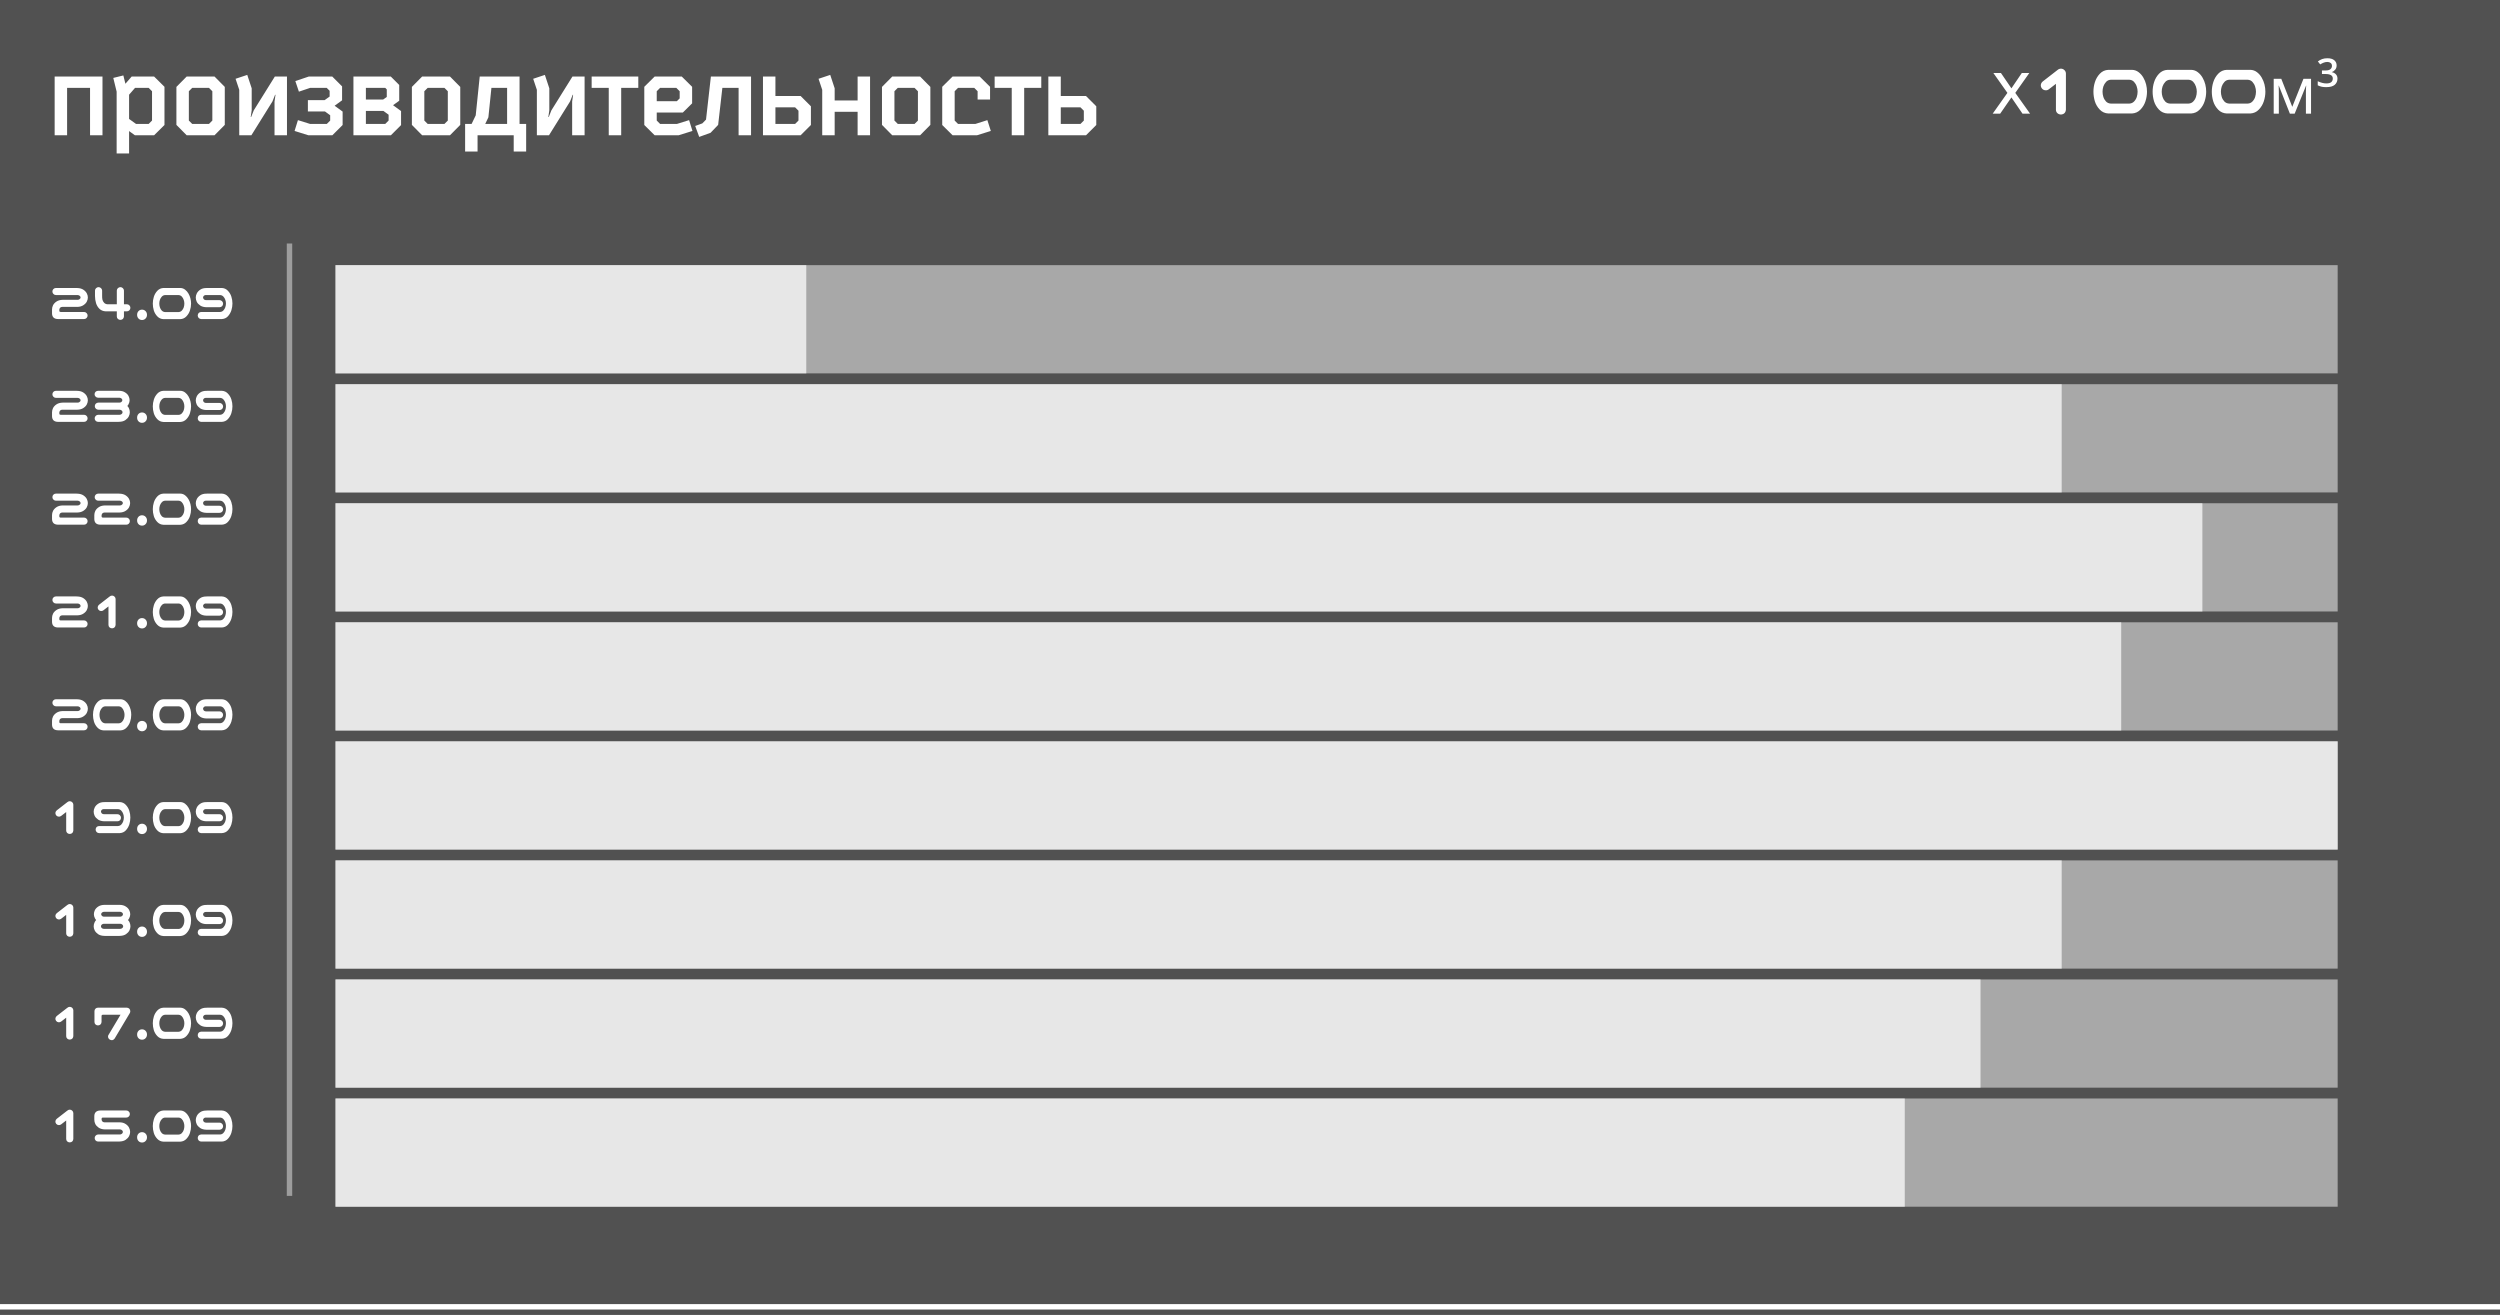
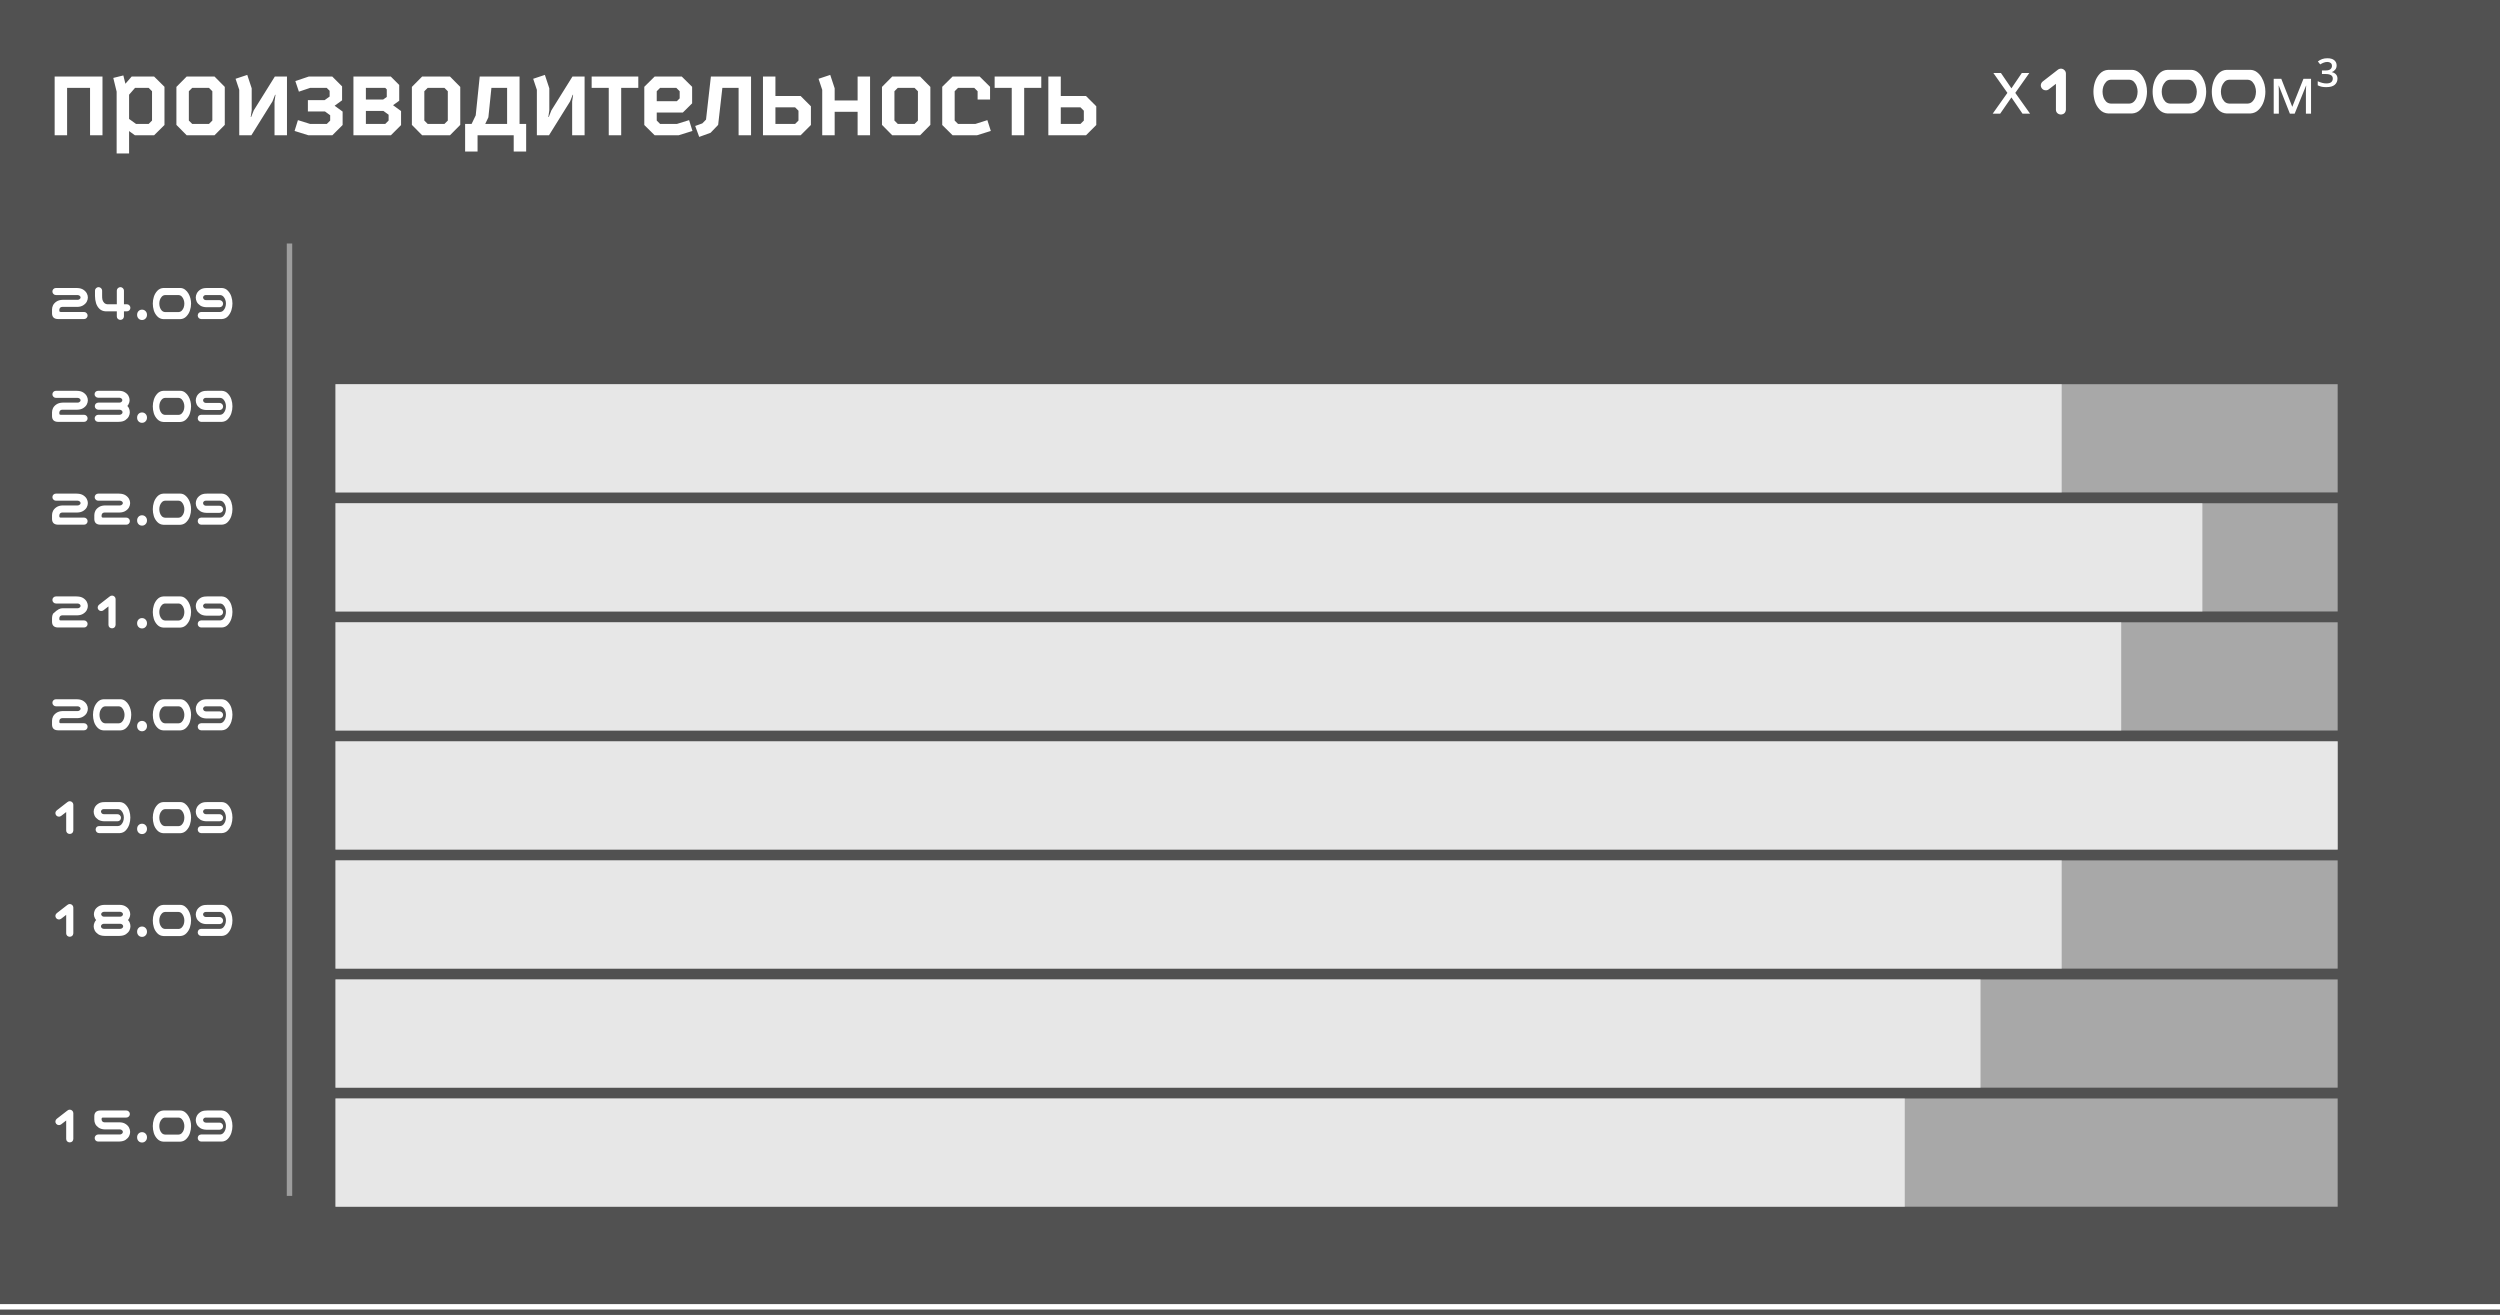
<svg xmlns="http://www.w3.org/2000/svg" width="462" height="243" viewBox="0 0 462 243" fill="none">
  <rect x="0" y="0" width="462" height="243" fill="#333333" stroke="none" />
  <rect width="462" height="243" fill="white" fill-opacity="0.15" />
  <path d="M12.4 16.24V25H10.1V14.14H18.94V25H16.64V16.24H12.4ZM24.955 16.24L23.855 17.5V21.98L25.135 22.9H27.475L28.095 22.28V16.86L27.475 16.24H24.955ZM24.335 14.14H28.475L30.395 16.04V23.1L28.475 25H24.935L23.855 24.22V28.36H21.555V16.94L20.935 14.4L22.795 13.94L23.175 15.48L24.335 14.14ZM41.54 23.08L39.64 25H34.5L32.6 23.08V16.06L34.5 14.14H39.64L41.54 16.06V23.08ZM35.52 22.9H38.62L39.24 22.28V16.86L38.62 16.24H35.52L34.9 16.86V22.28L35.52 22.9ZM46.513 20.38L46.333 21.62H46.413L46.893 20.4L50.793 14.14H53.033V25H50.733V18.76L50.913 17.52H50.833L50.353 18.74L46.453 25H44.213V16.6L43.533 14.56L45.693 13.84L46.513 16.32V20.38ZM56.997 25L54.437 24.2L55.057 22.2L57.297 22.9H60.397L61.017 22.28V21.3L60.057 20.6H56.897V18.5H59.997L60.917 17.84V16.78L60.377 16.24H57.317L55.237 16.94L54.577 14.98L57.077 14.14H61.397L63.217 15.96V18.54L61.837 19.54L63.317 20.62V23.1L61.417 25H56.997ZM70.795 18.4L71.475 17.92V16.52L71.195 16.24H67.615V18.4H70.795ZM71.815 21.2L70.855 20.5H67.615V22.9H71.195L71.815 22.28V21.2ZM74.115 20.52V23.12L72.235 25H65.315V14.14H72.215L73.775 15.7V18.62L72.635 19.44L74.115 20.52ZM85.056 23.08L83.156 25H78.016L76.116 23.08V16.06L78.016 14.14H83.156L85.056 16.06V23.08ZM79.036 22.9H82.136L82.756 22.28V16.86L82.136 16.24H79.036L78.416 16.86V22.28L79.036 22.9ZM90.253 21.68L89.673 22.9H93.713V16.24H90.813L90.253 21.68ZM94.933 25H88.253V28H85.953V22.9H87.153L87.913 21.32L88.653 14.14H96.013V22.9H97.233V28H94.933V25ZM101.513 20.38L101.333 21.62H101.413L101.893 20.4L105.793 14.14H108.033V25H105.733V18.76L105.913 17.52H105.833L105.353 18.74L101.453 25H99.213V16.6L98.533 14.56L100.693 13.84L101.513 16.32V20.38ZM109.337 14.14H117.957V16.24H114.797V25H112.497V16.24H109.337V14.14ZM125.105 22.9L127.345 22.2L127.965 24.2L125.405 25H120.985L119.065 23.1V16.04L120.985 14.14H125.985L127.905 16.04V19.1L126.185 20.8H121.365V22.28L121.985 22.9H125.105ZM121.985 16.24L121.365 16.86V18.7H125.085L125.605 18.18V16.86L124.985 16.24H121.985ZM138.793 14.14V25H136.493V16.24H133.493L132.713 23.08L131.313 24.54L129.213 25.3L128.473 23.28L129.793 22.8L130.473 22.1L131.373 14.14H138.793ZM140.998 25V14.14H143.298V17.74H147.958L149.858 19.64V23.1L147.958 25H140.998ZM147.558 20.46L146.938 19.84H143.298V22.9H146.938L147.558 22.28V20.46ZM151.947 16.6L151.267 14.56L153.427 13.84L154.247 16.32V18.56H158.487V14.14H160.787V25H158.487V20.66H154.247V25H151.947V16.6ZM171.931 23.08L170.031 25H164.891L162.991 23.08V16.06L164.891 14.14H170.031L171.931 16.06V23.08ZM165.911 22.9H169.011L169.631 22.28V16.86L169.011 16.24H165.911L165.291 16.86V22.28L165.911 22.9ZM180.263 22.9L182.463 22.2L183.103 24.2L180.543 25H176.043L174.123 23.1V16.04L176.043 14.14H181.043L182.963 16.04V18.4H180.663V16.86L180.043 16.24H177.043L176.423 16.86V22.28L177.043 22.9H180.263ZM183.809 14.14H192.429V16.24H189.269V25H186.969V16.24H183.809V14.14ZM193.733 25V14.14H196.033V17.74H200.693L202.593 19.64V23.1L200.693 25H193.733ZM200.293 20.46L199.673 19.84H196.033V22.9H199.673L200.293 22.28V20.46Z" fill="white" />
  <path d="M10.377 169.67C10.266 169.527 10.221 169.367 10.24 169.191C10.266 169.016 10.351 168.869 10.494 168.752L12.418 167.258C12.561 167.128 12.724 167.062 12.906 167.062C13.082 167.069 13.232 167.134 13.355 167.258C13.479 167.375 13.544 167.521 13.551 167.697V172.482C13.512 172.873 13.297 173.085 12.906 173.117C12.724 173.117 12.565 173.059 12.428 172.941C12.297 172.818 12.232 172.665 12.232 172.482V169.064L11.295 169.787C11.152 169.898 10.992 169.94 10.816 169.914C10.634 169.895 10.488 169.813 10.377 169.67ZM22.174 169.406C22.297 169.4 22.398 169.374 22.477 169.328C22.561 169.276 22.623 169.217 22.662 169.152C22.701 169.087 22.721 169.019 22.721 168.947C22.721 168.882 22.701 168.817 22.662 168.752C22.623 168.687 22.561 168.632 22.477 168.586C22.398 168.534 22.297 168.505 22.174 168.498H19.244C19.12 168.505 19.016 168.534 18.932 168.586C18.854 168.632 18.795 168.687 18.756 168.752C18.717 168.817 18.697 168.882 18.697 168.947C18.697 169.019 18.717 169.087 18.756 169.152C18.795 169.217 18.854 169.276 18.932 169.328C19.016 169.374 19.12 169.4 19.244 169.406C19.251 169.406 19.257 169.406 19.264 169.406H22.154C22.161 169.406 22.167 169.406 22.174 169.406ZM22.213 171.652C22.337 171.646 22.438 171.617 22.516 171.564C22.6 171.512 22.662 171.454 22.701 171.389C22.74 171.324 22.76 171.255 22.76 171.184C22.76 171.112 22.74 171.044 22.701 170.979C22.662 170.913 22.6 170.855 22.516 170.803C22.438 170.751 22.337 170.721 22.213 170.715H19.205C19.081 170.721 18.977 170.751 18.893 170.803C18.814 170.855 18.756 170.913 18.717 170.979C18.678 171.044 18.658 171.112 18.658 171.184C18.658 171.255 18.678 171.324 18.717 171.389C18.756 171.454 18.814 171.512 18.893 171.564C18.977 171.617 19.081 171.646 19.205 171.652H22.213ZM23.922 170.393C24.046 170.653 24.107 170.917 24.107 171.184C24.107 171.438 24.042 171.695 23.912 171.955C23.782 172.209 23.57 172.437 23.277 172.639C22.984 172.834 22.61 172.938 22.154 172.951C22.076 172.958 22.018 172.961 21.979 172.961H19.439C19.4 172.961 19.342 172.958 19.264 172.951C18.808 172.938 18.434 172.834 18.141 172.639C17.848 172.437 17.636 172.209 17.506 171.955C17.376 171.695 17.311 171.438 17.311 171.184C17.311 170.917 17.376 170.653 17.506 170.393C17.571 170.262 17.659 170.139 17.77 170.021C17.678 169.924 17.604 169.816 17.545 169.699C17.415 169.452 17.35 169.201 17.35 168.947C17.35 168.693 17.412 168.439 17.535 168.186C17.665 167.932 17.877 167.71 18.17 167.521C18.469 167.326 18.847 167.225 19.303 167.219H22.115C22.571 167.225 22.945 167.326 23.238 167.521C23.538 167.71 23.749 167.932 23.873 168.186C24.003 168.439 24.068 168.693 24.068 168.947C24.068 169.201 24.003 169.452 23.873 169.699C23.814 169.816 23.74 169.924 23.648 170.021C23.759 170.139 23.85 170.262 23.922 170.393ZM26.246 173.137C25.986 173.137 25.768 173.046 25.592 172.863C25.422 172.681 25.338 172.453 25.338 172.18C25.338 171.906 25.422 171.678 25.592 171.496C25.768 171.314 25.986 171.223 26.246 171.223C26.506 171.223 26.725 171.314 26.9 171.496C27.076 171.678 27.164 171.906 27.164 172.18C27.164 172.453 27.076 172.681 26.9 172.863C26.725 173.046 26.506 173.137 26.246 173.137ZM33.316 167.219C33.648 167.225 33.945 167.329 34.205 167.531C34.465 167.733 34.674 167.974 34.83 168.254C34.993 168.534 35.113 168.83 35.191 169.143C35.27 169.455 35.309 169.774 35.309 170.1C35.309 170.529 35.24 170.952 35.103 171.369C34.973 171.779 34.755 172.144 34.449 172.463C34.15 172.782 33.772 172.954 33.316 172.98H30.221C29.765 172.961 29.384 172.792 29.078 172.473C28.772 172.154 28.554 171.786 28.424 171.369C28.3 170.952 28.238 170.529 28.238 170.1C28.238 169.67 28.303 169.25 28.434 168.84C28.564 168.423 28.779 168.055 29.078 167.736C29.384 167.411 29.765 167.238 30.221 167.219H30.406H33.131H33.316ZM32.984 171.672C33.232 171.659 33.437 171.568 33.6 171.398C33.769 171.223 33.889 171.021 33.961 170.793C34.033 170.565 34.068 170.334 34.068 170.1C34.068 169.865 34.029 169.637 33.951 169.416C33.88 169.188 33.762 168.986 33.6 168.811C33.437 168.635 33.232 168.54 32.984 168.527H30.523C30.276 168.54 30.071 168.635 29.908 168.811C29.745 168.986 29.625 169.188 29.547 169.416C29.475 169.637 29.439 169.865 29.439 170.1C29.439 170.334 29.475 170.565 29.547 170.793C29.619 171.021 29.736 171.223 29.898 171.398C30.068 171.568 30.276 171.659 30.523 171.672H32.984ZM41.002 172.961H37.174C36.992 172.954 36.839 172.886 36.715 172.756C36.598 172.626 36.539 172.469 36.539 172.287C36.572 171.896 36.783 171.685 37.174 171.652H40.67C40.917 171.639 41.122 171.545 41.285 171.369C41.448 171.193 41.565 170.995 41.637 170.773C41.715 170.546 41.754 170.314 41.754 170.08C41.754 169.846 41.715 169.621 41.637 169.406C41.565 169.185 41.448 168.986 41.285 168.811C41.122 168.635 40.917 168.54 40.67 168.527H38.072C37.949 168.521 37.844 168.544 37.76 168.596C37.682 168.648 37.623 168.71 37.584 168.781C37.545 168.846 37.525 168.915 37.525 168.986C37.525 169.032 37.545 169.097 37.584 169.182C37.623 169.26 37.682 169.325 37.76 169.377C37.844 169.429 37.949 169.458 38.072 169.465H40.572C40.755 169.465 40.908 169.53 41.031 169.66C41.161 169.784 41.227 169.937 41.227 170.119C41.227 170.301 41.165 170.458 41.041 170.588C40.911 170.712 40.755 170.773 40.572 170.773H38.131C37.675 170.76 37.297 170.656 36.998 170.461C36.705 170.259 36.493 170.031 36.363 169.777C36.24 169.517 36.178 169.253 36.178 168.986C36.178 168.726 36.243 168.469 36.373 168.215C36.503 167.954 36.715 167.727 37.008 167.531C37.301 167.329 37.675 167.229 38.131 167.229H38.19C38.228 167.222 38.268 167.219 38.307 167.219H41.002C41.458 167.245 41.832 167.421 42.125 167.746C42.425 168.065 42.636 168.426 42.76 168.83C42.89 169.234 42.955 169.65 42.955 170.08C42.955 170.51 42.89 170.93 42.76 171.34C42.63 171.75 42.418 172.118 42.125 172.443C41.832 172.762 41.458 172.935 41.002 172.961Z" fill="white" />
-   <path d="M10.377 188.67C10.266 188.527 10.221 188.367 10.24 188.191C10.266 188.016 10.351 187.869 10.494 187.752L12.418 186.258C12.561 186.128 12.724 186.062 12.906 186.062C13.082 186.069 13.232 186.134 13.355 186.258C13.479 186.375 13.544 186.521 13.551 186.697V191.482C13.512 191.873 13.297 192.085 12.906 192.117C12.724 192.117 12.565 192.059 12.428 191.941C12.297 191.818 12.232 191.665 12.232 191.482V188.064L11.295 188.787C11.152 188.898 10.992 188.94 10.816 188.914C10.634 188.895 10.488 188.813 10.377 188.67ZM17.457 186.873C17.457 186.691 17.516 186.538 17.633 186.414C17.756 186.284 17.91 186.219 18.092 186.219H23.424C23.606 186.219 23.762 186.281 23.893 186.404C24.016 186.535 24.078 186.691 24.078 186.873C24.078 186.99 24.052 187.098 24 187.195L21.188 191.922C20.953 192.241 20.657 192.309 20.299 192.127C20.149 192.042 20.045 191.912 19.986 191.736C19.934 191.561 19.957 191.398 20.055 191.248L22.271 187.527H19C18.844 187.534 18.766 187.615 18.766 187.771V188.865C18.727 189.256 18.512 189.467 18.121 189.5C17.945 189.5 17.789 189.441 17.652 189.324C17.522 189.201 17.457 189.048 17.457 188.865V186.873ZM26.246 192.137C25.986 192.137 25.768 192.046 25.592 191.863C25.422 191.681 25.338 191.453 25.338 191.18C25.338 190.906 25.422 190.678 25.592 190.496C25.768 190.314 25.986 190.223 26.246 190.223C26.506 190.223 26.725 190.314 26.9 190.496C27.076 190.678 27.164 190.906 27.164 191.18C27.164 191.453 27.076 191.681 26.9 191.863C26.725 192.046 26.506 192.137 26.246 192.137ZM33.316 186.219C33.648 186.225 33.945 186.329 34.205 186.531C34.465 186.733 34.674 186.974 34.83 187.254C34.993 187.534 35.113 187.83 35.191 188.143C35.27 188.455 35.309 188.774 35.309 189.1C35.309 189.529 35.24 189.952 35.103 190.369C34.973 190.779 34.755 191.144 34.449 191.463C34.15 191.782 33.772 191.954 33.316 191.98H30.221C29.765 191.961 29.384 191.792 29.078 191.473C28.772 191.154 28.554 190.786 28.424 190.369C28.3 189.952 28.238 189.529 28.238 189.1C28.238 188.67 28.303 188.25 28.434 187.84C28.564 187.423 28.779 187.055 29.078 186.736C29.384 186.411 29.765 186.238 30.221 186.219H30.406H33.131H33.316ZM32.984 190.672C33.232 190.659 33.437 190.568 33.6 190.398C33.769 190.223 33.889 190.021 33.961 189.793C34.033 189.565 34.068 189.334 34.068 189.1C34.068 188.865 34.029 188.637 33.951 188.416C33.88 188.188 33.762 187.986 33.6 187.811C33.437 187.635 33.232 187.54 32.984 187.527H30.523C30.276 187.54 30.071 187.635 29.908 187.811C29.745 187.986 29.625 188.188 29.547 188.416C29.475 188.637 29.439 188.865 29.439 189.1C29.439 189.334 29.475 189.565 29.547 189.793C29.619 190.021 29.736 190.223 29.898 190.398C30.068 190.568 30.276 190.659 30.523 190.672H32.984ZM41.002 191.961H37.174C36.992 191.954 36.839 191.886 36.715 191.756C36.598 191.626 36.539 191.469 36.539 191.287C36.572 190.896 36.783 190.685 37.174 190.652H40.67C40.917 190.639 41.122 190.545 41.285 190.369C41.448 190.193 41.565 189.995 41.637 189.773C41.715 189.546 41.754 189.314 41.754 189.08C41.754 188.846 41.715 188.621 41.637 188.406C41.565 188.185 41.448 187.986 41.285 187.811C41.122 187.635 40.917 187.54 40.67 187.527H38.072C37.949 187.521 37.844 187.544 37.76 187.596C37.682 187.648 37.623 187.71 37.584 187.781C37.545 187.846 37.525 187.915 37.525 187.986C37.525 188.032 37.545 188.097 37.584 188.182C37.623 188.26 37.682 188.325 37.76 188.377C37.844 188.429 37.949 188.458 38.072 188.465H40.572C40.755 188.465 40.908 188.53 41.031 188.66C41.161 188.784 41.227 188.937 41.227 189.119C41.227 189.301 41.165 189.458 41.041 189.588C40.911 189.712 40.755 189.773 40.572 189.773H38.131C37.675 189.76 37.297 189.656 36.998 189.461C36.705 189.259 36.493 189.031 36.363 188.777C36.24 188.517 36.178 188.253 36.178 187.986C36.178 187.726 36.243 187.469 36.373 187.215C36.503 186.954 36.715 186.727 37.008 186.531C37.301 186.329 37.675 186.229 38.131 186.229H38.19C38.228 186.222 38.268 186.219 38.307 186.219H41.002C41.458 186.245 41.832 186.421 42.125 186.746C42.425 187.065 42.636 187.426 42.76 187.83C42.89 188.234 42.955 188.65 42.955 189.08C42.955 189.51 42.89 189.93 42.76 190.34C42.63 190.75 42.418 191.118 42.125 191.443C41.832 191.762 41.458 191.935 41.002 191.961Z" fill="white" />
  <path d="M10.377 207.67C10.266 207.527 10.221 207.367 10.24 207.191C10.266 207.016 10.351 206.869 10.494 206.752L12.418 205.258C12.561 205.128 12.724 205.062 12.906 205.062C13.082 205.069 13.232 205.134 13.355 205.258C13.479 205.375 13.544 205.521 13.551 205.697V210.482C13.512 210.873 13.297 211.085 12.906 211.117C12.724 211.117 12.565 211.059 12.428 210.941C12.297 210.818 12.232 210.665 12.232 210.482V207.064L11.295 207.787C11.152 207.898 10.992 207.94 10.816 207.914C10.634 207.895 10.488 207.813 10.377 207.67ZM17.496 210.307C17.496 210.124 17.561 209.971 17.691 209.848C17.815 209.717 17.968 209.652 18.15 209.652H22.154C22.278 209.646 22.379 209.617 22.457 209.564C22.542 209.512 22.604 209.454 22.643 209.389C22.682 209.324 22.701 209.255 22.701 209.184C22.701 209.112 22.682 209.044 22.643 208.979C22.604 208.913 22.542 208.855 22.457 208.803C22.379 208.751 22.278 208.721 22.154 208.715H19.381C18.925 208.702 18.547 208.598 18.248 208.402C17.955 208.201 17.744 207.973 17.613 207.719C17.49 207.458 17.428 207.195 17.428 206.928V206.254C17.434 205.922 17.532 205.668 17.721 205.492C17.916 205.31 18.196 205.219 18.561 205.219H23.346C23.528 205.219 23.681 205.284 23.805 205.414C23.935 205.538 24 205.691 24 205.873C24 206.055 23.935 206.208 23.805 206.332C23.681 206.462 23.528 206.527 23.346 206.527H19.088C18.964 206.521 18.88 206.54 18.834 206.586C18.795 206.632 18.775 206.697 18.775 206.781V206.928C18.775 206.973 18.795 207.038 18.834 207.123C18.873 207.201 18.932 207.266 19.01 207.318C19.094 207.37 19.199 207.4 19.322 207.406H22.096C22.551 207.413 22.926 207.517 23.219 207.719C23.518 207.914 23.73 208.142 23.854 208.402C23.984 208.656 24.049 208.917 24.049 209.184C24.049 209.438 23.984 209.695 23.854 209.955C23.723 210.209 23.512 210.437 23.219 210.639C22.926 210.834 22.551 210.938 22.096 210.951H22.037C21.998 210.958 21.959 210.961 21.92 210.961H18.15C17.968 210.961 17.812 210.899 17.682 210.775C17.558 210.645 17.496 210.489 17.496 210.307ZM26.246 211.137C25.986 211.137 25.768 211.046 25.592 210.863C25.422 210.681 25.338 210.453 25.338 210.18C25.338 209.906 25.422 209.678 25.592 209.496C25.768 209.314 25.986 209.223 26.246 209.223C26.506 209.223 26.725 209.314 26.9 209.496C27.076 209.678 27.164 209.906 27.164 210.18C27.164 210.453 27.076 210.681 26.9 210.863C26.725 211.046 26.506 211.137 26.246 211.137ZM33.316 205.219C33.648 205.225 33.945 205.329 34.205 205.531C34.465 205.733 34.674 205.974 34.83 206.254C34.993 206.534 35.113 206.83 35.191 207.143C35.27 207.455 35.309 207.774 35.309 208.1C35.309 208.529 35.24 208.952 35.103 209.369C34.973 209.779 34.755 210.144 34.449 210.463C34.15 210.782 33.772 210.954 33.316 210.98H30.221C29.765 210.961 29.384 210.792 29.078 210.473C28.772 210.154 28.554 209.786 28.424 209.369C28.3 208.952 28.238 208.529 28.238 208.1C28.238 207.67 28.303 207.25 28.434 206.84C28.564 206.423 28.779 206.055 29.078 205.736C29.384 205.411 29.765 205.238 30.221 205.219H30.406H33.131H33.316ZM32.984 209.672C33.232 209.659 33.437 209.568 33.6 209.398C33.769 209.223 33.889 209.021 33.961 208.793C34.033 208.565 34.068 208.334 34.068 208.1C34.068 207.865 34.029 207.637 33.951 207.416C33.88 207.188 33.762 206.986 33.6 206.811C33.437 206.635 33.232 206.54 32.984 206.527H30.523C30.276 206.54 30.071 206.635 29.908 206.811C29.745 206.986 29.625 207.188 29.547 207.416C29.475 207.637 29.439 207.865 29.439 208.1C29.439 208.334 29.475 208.565 29.547 208.793C29.619 209.021 29.736 209.223 29.898 209.398C30.068 209.568 30.276 209.659 30.523 209.672H32.984ZM41.002 210.961H37.174C36.992 210.954 36.839 210.886 36.715 210.756C36.598 210.626 36.539 210.469 36.539 210.287C36.572 209.896 36.783 209.685 37.174 209.652H40.67C40.917 209.639 41.122 209.545 41.285 209.369C41.448 209.193 41.565 208.995 41.637 208.773C41.715 208.546 41.754 208.314 41.754 208.08C41.754 207.846 41.715 207.621 41.637 207.406C41.565 207.185 41.448 206.986 41.285 206.811C41.122 206.635 40.917 206.54 40.67 206.527H38.072C37.949 206.521 37.844 206.544 37.76 206.596C37.682 206.648 37.623 206.71 37.584 206.781C37.545 206.846 37.525 206.915 37.525 206.986C37.525 207.032 37.545 207.097 37.584 207.182C37.623 207.26 37.682 207.325 37.76 207.377C37.844 207.429 37.949 207.458 38.072 207.465H40.572C40.755 207.465 40.908 207.53 41.031 207.66C41.161 207.784 41.227 207.937 41.227 208.119C41.227 208.301 41.165 208.458 41.041 208.588C40.911 208.712 40.755 208.773 40.572 208.773H38.131C37.675 208.76 37.297 208.656 36.998 208.461C36.705 208.259 36.493 208.031 36.363 207.777C36.24 207.517 36.178 207.253 36.178 206.986C36.178 206.726 36.243 206.469 36.373 206.215C36.503 205.954 36.715 205.727 37.008 205.531C37.301 205.329 37.675 205.229 38.131 205.229H38.19C38.228 205.222 38.268 205.219 38.307 205.219H41.002C41.458 205.245 41.832 205.421 42.125 205.746C42.425 206.065 42.636 206.426 42.76 206.83C42.89 207.234 42.955 207.65 42.955 208.08C42.955 208.51 42.89 208.93 42.76 209.34C42.63 209.75 42.418 210.118 42.125 210.443C41.832 210.762 41.458 210.935 41.002 210.961Z" fill="white" />
-   <path d="M9.684 110.873C9.684 110.691 9.745 110.538 9.869 110.414C9.999 110.284 10.156 110.219 10.338 110.219H14.107C14.146 110.219 14.185 110.222 14.225 110.229H14.283C14.739 110.242 15.113 110.346 15.406 110.541C15.699 110.736 15.911 110.961 16.041 111.215C16.171 111.462 16.236 111.713 16.236 111.967C16.236 112.227 16.171 112.484 16.041 112.738C15.917 112.986 15.706 113.207 15.406 113.402C15.113 113.598 14.739 113.702 14.283 113.715H11.51C11.386 113.721 11.282 113.751 11.197 113.803C11.119 113.855 11.06 113.923 11.021 114.008C10.982 114.086 10.963 114.148 10.963 114.193V114.398C10.963 114.483 10.982 114.548 11.021 114.594C11.067 114.639 11.152 114.659 11.275 114.652H15.533C15.716 114.652 15.868 114.717 15.992 114.848C16.122 114.971 16.188 115.124 16.188 115.307C16.188 115.489 16.122 115.645 15.992 115.775C15.868 115.899 15.716 115.961 15.533 115.961H10.748C10.383 115.961 10.104 115.873 9.908 115.697C9.719 115.515 9.622 115.258 9.615 114.926V114.193C9.615 113.926 9.677 113.666 9.801 113.412C9.931 113.152 10.143 112.924 10.435 112.729C10.735 112.527 11.113 112.419 11.568 112.406H14.342C14.466 112.4 14.566 112.374 14.645 112.328C14.729 112.276 14.791 112.221 14.83 112.162C14.869 112.097 14.889 112.032 14.889 111.967C14.889 111.902 14.869 111.84 14.83 111.781C14.791 111.716 14.729 111.661 14.645 111.615C14.566 111.563 14.466 111.534 14.342 111.527H10.338C10.156 111.527 10.003 111.462 9.879 111.332C9.749 111.208 9.684 111.055 9.684 110.873ZM18.189 112.67C18.079 112.527 18.033 112.367 18.053 112.191C18.079 112.016 18.163 111.869 18.307 111.752L20.23 110.258C20.374 110.128 20.537 110.062 20.719 110.062C20.895 110.069 21.044 110.134 21.168 110.258C21.292 110.375 21.357 110.521 21.363 110.697V115.482C21.324 115.873 21.109 116.085 20.719 116.117C20.537 116.117 20.377 116.059 20.24 115.941C20.11 115.818 20.045 115.665 20.045 115.482V112.064L19.107 112.787C18.964 112.898 18.805 112.94 18.629 112.914C18.447 112.895 18.3 112.813 18.189 112.67ZM26.246 116.137C25.986 116.137 25.768 116.046 25.592 115.863C25.422 115.681 25.338 115.453 25.338 115.18C25.338 114.906 25.422 114.678 25.592 114.496C25.768 114.314 25.986 114.223 26.246 114.223C26.506 114.223 26.725 114.314 26.9 114.496C27.076 114.678 27.164 114.906 27.164 115.18C27.164 115.453 27.076 115.681 26.9 115.863C26.725 116.046 26.506 116.137 26.246 116.137ZM33.316 110.219C33.648 110.225 33.945 110.329 34.205 110.531C34.465 110.733 34.674 110.974 34.83 111.254C34.993 111.534 35.113 111.83 35.191 112.143C35.27 112.455 35.309 112.774 35.309 113.1C35.309 113.529 35.24 113.952 35.103 114.369C34.973 114.779 34.755 115.144 34.449 115.463C34.15 115.782 33.772 115.954 33.316 115.98H30.221C29.765 115.961 29.384 115.792 29.078 115.473C28.772 115.154 28.554 114.786 28.424 114.369C28.3 113.952 28.238 113.529 28.238 113.1C28.238 112.67 28.303 112.25 28.434 111.84C28.564 111.423 28.779 111.055 29.078 110.736C29.384 110.411 29.765 110.238 30.221 110.219H30.406H33.131H33.316ZM32.984 114.672C33.232 114.659 33.437 114.568 33.6 114.398C33.769 114.223 33.889 114.021 33.961 113.793C34.033 113.565 34.068 113.334 34.068 113.1C34.068 112.865 34.029 112.637 33.951 112.416C33.88 112.188 33.762 111.986 33.6 111.811C33.437 111.635 33.232 111.54 32.984 111.527H30.523C30.276 111.54 30.071 111.635 29.908 111.811C29.745 111.986 29.625 112.188 29.547 112.416C29.475 112.637 29.439 112.865 29.439 113.1C29.439 113.334 29.475 113.565 29.547 113.793C29.619 114.021 29.736 114.223 29.898 114.398C30.068 114.568 30.276 114.659 30.523 114.672H32.984ZM41.002 115.961H37.174C36.992 115.954 36.839 115.886 36.715 115.756C36.598 115.626 36.539 115.469 36.539 115.287C36.572 114.896 36.783 114.685 37.174 114.652H40.67C40.917 114.639 41.122 114.545 41.285 114.369C41.448 114.193 41.565 113.995 41.637 113.773C41.715 113.546 41.754 113.314 41.754 113.08C41.754 112.846 41.715 112.621 41.637 112.406C41.565 112.185 41.448 111.986 41.285 111.811C41.122 111.635 40.917 111.54 40.67 111.527H38.072C37.949 111.521 37.844 111.544 37.76 111.596C37.682 111.648 37.623 111.71 37.584 111.781C37.545 111.846 37.525 111.915 37.525 111.986C37.525 112.032 37.545 112.097 37.584 112.182C37.623 112.26 37.682 112.325 37.76 112.377C37.844 112.429 37.949 112.458 38.072 112.465H40.572C40.755 112.465 40.908 112.53 41.031 112.66C41.161 112.784 41.227 112.937 41.227 113.119C41.227 113.301 41.165 113.458 41.041 113.588C40.911 113.712 40.755 113.773 40.572 113.773H38.131C37.675 113.76 37.297 113.656 36.998 113.461C36.705 113.259 36.493 113.031 36.363 112.777C36.24 112.517 36.178 112.253 36.178 111.986C36.178 111.726 36.243 111.469 36.373 111.215C36.503 110.954 36.715 110.727 37.008 110.531C37.301 110.329 37.675 110.229 38.131 110.229H38.19C38.228 110.222 38.268 110.219 38.307 110.219H41.002C41.458 110.245 41.832 110.421 42.125 110.746C42.425 111.065 42.636 111.426 42.76 111.83C42.89 112.234 42.955 112.65 42.955 113.08C42.955 113.51 42.89 113.93 42.76 114.34C42.63 114.75 42.418 115.118 42.125 115.443C41.832 115.762 41.458 115.935 41.002 115.961Z" fill="white" />
+   <path d="M9.684 110.873C9.684 110.691 9.745 110.538 9.869 110.414C9.999 110.284 10.156 110.219 10.338 110.219H14.107C14.146 110.219 14.185 110.222 14.225 110.229H14.283C14.739 110.242 15.113 110.346 15.406 110.541C15.699 110.736 15.911 110.961 16.041 111.215C16.171 111.462 16.236 111.713 16.236 111.967C16.236 112.227 16.171 112.484 16.041 112.738C15.917 112.986 15.706 113.207 15.406 113.402C15.113 113.598 14.739 113.702 14.283 113.715H11.51C11.386 113.721 11.282 113.751 11.197 113.803C11.119 113.855 11.06 113.923 11.021 114.008C10.982 114.086 10.963 114.148 10.963 114.193V114.398C10.963 114.483 10.982 114.548 11.021 114.594C11.067 114.639 11.152 114.659 11.275 114.652H15.533C15.716 114.652 15.868 114.717 15.992 114.848C16.122 114.971 16.188 115.124 16.188 115.307C16.188 115.489 16.122 115.645 15.992 115.775C15.868 115.899 15.716 115.961 15.533 115.961H10.748C10.383 115.961 10.104 115.873 9.908 115.697C9.719 115.515 9.622 115.258 9.615 114.926V114.193C9.615 113.926 9.677 113.666 9.801 113.412C10.735 112.527 11.113 112.419 11.568 112.406H14.342C14.466 112.4 14.566 112.374 14.645 112.328C14.729 112.276 14.791 112.221 14.83 112.162C14.869 112.097 14.889 112.032 14.889 111.967C14.889 111.902 14.869 111.84 14.83 111.781C14.791 111.716 14.729 111.661 14.645 111.615C14.566 111.563 14.466 111.534 14.342 111.527H10.338C10.156 111.527 10.003 111.462 9.879 111.332C9.749 111.208 9.684 111.055 9.684 110.873ZM18.189 112.67C18.079 112.527 18.033 112.367 18.053 112.191C18.079 112.016 18.163 111.869 18.307 111.752L20.23 110.258C20.374 110.128 20.537 110.062 20.719 110.062C20.895 110.069 21.044 110.134 21.168 110.258C21.292 110.375 21.357 110.521 21.363 110.697V115.482C21.324 115.873 21.109 116.085 20.719 116.117C20.537 116.117 20.377 116.059 20.24 115.941C20.11 115.818 20.045 115.665 20.045 115.482V112.064L19.107 112.787C18.964 112.898 18.805 112.94 18.629 112.914C18.447 112.895 18.3 112.813 18.189 112.67ZM26.246 116.137C25.986 116.137 25.768 116.046 25.592 115.863C25.422 115.681 25.338 115.453 25.338 115.18C25.338 114.906 25.422 114.678 25.592 114.496C25.768 114.314 25.986 114.223 26.246 114.223C26.506 114.223 26.725 114.314 26.9 114.496C27.076 114.678 27.164 114.906 27.164 115.18C27.164 115.453 27.076 115.681 26.9 115.863C26.725 116.046 26.506 116.137 26.246 116.137ZM33.316 110.219C33.648 110.225 33.945 110.329 34.205 110.531C34.465 110.733 34.674 110.974 34.83 111.254C34.993 111.534 35.113 111.83 35.191 112.143C35.27 112.455 35.309 112.774 35.309 113.1C35.309 113.529 35.24 113.952 35.103 114.369C34.973 114.779 34.755 115.144 34.449 115.463C34.15 115.782 33.772 115.954 33.316 115.98H30.221C29.765 115.961 29.384 115.792 29.078 115.473C28.772 115.154 28.554 114.786 28.424 114.369C28.3 113.952 28.238 113.529 28.238 113.1C28.238 112.67 28.303 112.25 28.434 111.84C28.564 111.423 28.779 111.055 29.078 110.736C29.384 110.411 29.765 110.238 30.221 110.219H30.406H33.131H33.316ZM32.984 114.672C33.232 114.659 33.437 114.568 33.6 114.398C33.769 114.223 33.889 114.021 33.961 113.793C34.033 113.565 34.068 113.334 34.068 113.1C34.068 112.865 34.029 112.637 33.951 112.416C33.88 112.188 33.762 111.986 33.6 111.811C33.437 111.635 33.232 111.54 32.984 111.527H30.523C30.276 111.54 30.071 111.635 29.908 111.811C29.745 111.986 29.625 112.188 29.547 112.416C29.475 112.637 29.439 112.865 29.439 113.1C29.439 113.334 29.475 113.565 29.547 113.793C29.619 114.021 29.736 114.223 29.898 114.398C30.068 114.568 30.276 114.659 30.523 114.672H32.984ZM41.002 115.961H37.174C36.992 115.954 36.839 115.886 36.715 115.756C36.598 115.626 36.539 115.469 36.539 115.287C36.572 114.896 36.783 114.685 37.174 114.652H40.67C40.917 114.639 41.122 114.545 41.285 114.369C41.448 114.193 41.565 113.995 41.637 113.773C41.715 113.546 41.754 113.314 41.754 113.08C41.754 112.846 41.715 112.621 41.637 112.406C41.565 112.185 41.448 111.986 41.285 111.811C41.122 111.635 40.917 111.54 40.67 111.527H38.072C37.949 111.521 37.844 111.544 37.76 111.596C37.682 111.648 37.623 111.71 37.584 111.781C37.545 111.846 37.525 111.915 37.525 111.986C37.525 112.032 37.545 112.097 37.584 112.182C37.623 112.26 37.682 112.325 37.76 112.377C37.844 112.429 37.949 112.458 38.072 112.465H40.572C40.755 112.465 40.908 112.53 41.031 112.66C41.161 112.784 41.227 112.937 41.227 113.119C41.227 113.301 41.165 113.458 41.041 113.588C40.911 113.712 40.755 113.773 40.572 113.773H38.131C37.675 113.76 37.297 113.656 36.998 113.461C36.705 113.259 36.493 113.031 36.363 112.777C36.24 112.517 36.178 112.253 36.178 111.986C36.178 111.726 36.243 111.469 36.373 111.215C36.503 110.954 36.715 110.727 37.008 110.531C37.301 110.329 37.675 110.229 38.131 110.229H38.19C38.228 110.222 38.268 110.219 38.307 110.219H41.002C41.458 110.245 41.832 110.421 42.125 110.746C42.425 111.065 42.636 111.426 42.76 111.83C42.89 112.234 42.955 112.65 42.955 113.08C42.955 113.51 42.89 113.93 42.76 114.34C42.63 114.75 42.418 115.118 42.125 115.443C41.832 115.762 41.458 115.935 41.002 115.961Z" fill="white" />
  <path d="M9.684 129.873C9.684 129.691 9.745 129.538 9.869 129.414C9.999 129.284 10.156 129.219 10.338 129.219H14.107C14.146 129.219 14.185 129.222 14.225 129.229H14.283C14.739 129.242 15.113 129.346 15.406 129.541C15.699 129.736 15.911 129.961 16.041 130.215C16.171 130.462 16.236 130.713 16.236 130.967C16.236 131.227 16.171 131.484 16.041 131.738C15.917 131.986 15.706 132.207 15.406 132.402C15.113 132.598 14.739 132.702 14.283 132.715H11.51C11.386 132.721 11.282 132.751 11.197 132.803C11.119 132.855 11.06 132.923 11.021 133.008C10.982 133.086 10.963 133.148 10.963 133.193V133.398C10.963 133.483 10.982 133.548 11.021 133.594C11.067 133.639 11.152 133.659 11.275 133.652H15.533C15.716 133.652 15.868 133.717 15.992 133.848C16.122 133.971 16.188 134.124 16.188 134.307C16.188 134.489 16.122 134.645 15.992 134.775C15.868 134.899 15.716 134.961 15.533 134.961H10.748C10.383 134.961 10.104 134.873 9.908 134.697C9.719 134.515 9.622 134.258 9.615 133.926V133.193C9.615 132.926 9.677 132.666 9.801 132.412C9.931 132.152 10.143 131.924 10.435 131.729C10.735 131.527 11.113 131.419 11.568 131.406H14.342C14.466 131.4 14.566 131.374 14.645 131.328C14.729 131.276 14.791 131.221 14.83 131.162C14.869 131.097 14.889 131.032 14.889 130.967C14.889 130.902 14.869 130.84 14.83 130.781C14.791 130.716 14.729 130.661 14.645 130.615C14.566 130.563 14.466 130.534 14.342 130.527H10.338C10.156 130.527 10.003 130.462 9.879 130.332C9.749 130.208 9.684 130.055 9.684 129.873ZM22.262 129.219C22.594 129.225 22.89 129.329 23.15 129.531C23.411 129.733 23.619 129.974 23.775 130.254C23.938 130.534 24.059 130.83 24.137 131.143C24.215 131.455 24.254 131.774 24.254 132.1C24.254 132.529 24.186 132.952 24.049 133.369C23.919 133.779 23.701 134.144 23.395 134.463C23.095 134.782 22.717 134.954 22.262 134.98H19.166C18.71 134.961 18.329 134.792 18.023 134.473C17.717 134.154 17.499 133.786 17.369 133.369C17.245 132.952 17.184 132.529 17.184 132.1C17.184 131.67 17.249 131.25 17.379 130.84C17.509 130.423 17.724 130.055 18.023 129.736C18.329 129.411 18.71 129.238 19.166 129.219H19.352H22.076H22.262ZM21.93 133.672C22.177 133.659 22.382 133.568 22.545 133.398C22.714 133.223 22.835 133.021 22.906 132.793C22.978 132.565 23.014 132.334 23.014 132.1C23.014 131.865 22.975 131.637 22.896 131.416C22.825 131.188 22.708 130.986 22.545 130.811C22.382 130.635 22.177 130.54 21.93 130.527H19.469C19.221 130.54 19.016 130.635 18.854 130.811C18.691 130.986 18.57 131.188 18.492 131.416C18.421 131.637 18.385 131.865 18.385 132.1C18.385 132.334 18.421 132.565 18.492 132.793C18.564 133.021 18.681 133.223 18.844 133.398C19.013 133.568 19.221 133.659 19.469 133.672H21.93ZM26.246 135.137C25.986 135.137 25.768 135.046 25.592 134.863C25.422 134.681 25.338 134.453 25.338 134.18C25.338 133.906 25.422 133.678 25.592 133.496C25.768 133.314 25.986 133.223 26.246 133.223C26.506 133.223 26.725 133.314 26.9 133.496C27.076 133.678 27.164 133.906 27.164 134.18C27.164 134.453 27.076 134.681 26.9 134.863C26.725 135.046 26.506 135.137 26.246 135.137ZM33.316 129.219C33.648 129.225 33.945 129.329 34.205 129.531C34.465 129.733 34.674 129.974 34.83 130.254C34.993 130.534 35.113 130.83 35.191 131.143C35.27 131.455 35.309 131.774 35.309 132.1C35.309 132.529 35.24 132.952 35.103 133.369C34.973 133.779 34.755 134.144 34.449 134.463C34.15 134.782 33.772 134.954 33.316 134.98H30.221C29.765 134.961 29.384 134.792 29.078 134.473C28.772 134.154 28.554 133.786 28.424 133.369C28.3 132.952 28.238 132.529 28.238 132.1C28.238 131.67 28.303 131.25 28.434 130.84C28.564 130.423 28.779 130.055 29.078 129.736C29.384 129.411 29.765 129.238 30.221 129.219H30.406H33.131H33.316ZM32.984 133.672C33.232 133.659 33.437 133.568 33.6 133.398C33.769 133.223 33.889 133.021 33.961 132.793C34.033 132.565 34.068 132.334 34.068 132.1C34.068 131.865 34.029 131.637 33.951 131.416C33.88 131.188 33.762 130.986 33.6 130.811C33.437 130.635 33.232 130.54 32.984 130.527H30.523C30.276 130.54 30.071 130.635 29.908 130.811C29.745 130.986 29.625 131.188 29.547 131.416C29.475 131.637 29.439 131.865 29.439 132.1C29.439 132.334 29.475 132.565 29.547 132.793C29.619 133.021 29.736 133.223 29.898 133.398C30.068 133.568 30.276 133.659 30.523 133.672H32.984ZM41.002 134.961H37.174C36.992 134.954 36.839 134.886 36.715 134.756C36.598 134.626 36.539 134.469 36.539 134.287C36.572 133.896 36.783 133.685 37.174 133.652H40.67C40.917 133.639 41.122 133.545 41.285 133.369C41.448 133.193 41.565 132.995 41.637 132.773C41.715 132.546 41.754 132.314 41.754 132.08C41.754 131.846 41.715 131.621 41.637 131.406C41.565 131.185 41.448 130.986 41.285 130.811C41.122 130.635 40.917 130.54 40.67 130.527H38.072C37.949 130.521 37.844 130.544 37.76 130.596C37.682 130.648 37.623 130.71 37.584 130.781C37.545 130.846 37.525 130.915 37.525 130.986C37.525 131.032 37.545 131.097 37.584 131.182C37.623 131.26 37.682 131.325 37.76 131.377C37.844 131.429 37.949 131.458 38.072 131.465H40.572C40.755 131.465 40.908 131.53 41.031 131.66C41.161 131.784 41.227 131.937 41.227 132.119C41.227 132.301 41.165 132.458 41.041 132.588C40.911 132.712 40.755 132.773 40.572 132.773H38.131C37.675 132.76 37.297 132.656 36.998 132.461C36.705 132.259 36.493 132.031 36.363 131.777C36.24 131.517 36.178 131.253 36.178 130.986C36.178 130.726 36.243 130.469 36.373 130.215C36.503 129.954 36.715 129.727 37.008 129.531C37.301 129.329 37.675 129.229 38.131 129.229H38.19C38.228 129.222 38.268 129.219 38.307 129.219H41.002C41.458 129.245 41.832 129.421 42.125 129.746C42.425 130.065 42.636 130.426 42.76 130.83C42.89 131.234 42.955 131.65 42.955 132.08C42.955 132.51 42.89 132.93 42.76 133.34C42.63 133.75 42.418 134.118 42.125 134.443C41.832 134.762 41.458 134.935 41.002 134.961Z" fill="white" />
  <path d="M10.377 150.67C10.266 150.527 10.221 150.367 10.24 150.191C10.266 150.016 10.351 149.869 10.494 149.752L12.418 148.258C12.561 148.128 12.724 148.062 12.906 148.062C13.082 148.069 13.232 148.134 13.355 148.258C13.479 148.375 13.544 148.521 13.551 148.697V153.482C13.512 153.873 13.297 154.085 12.906 154.117C12.724 154.117 12.565 154.059 12.428 153.941C12.297 153.818 12.232 153.665 12.232 153.482V150.064L11.295 150.787C11.152 150.898 10.992 150.94 10.816 150.914C10.634 150.895 10.488 150.813 10.377 150.67ZM22.135 153.961H18.307C18.124 153.954 17.971 153.886 17.848 153.756C17.73 153.626 17.672 153.469 17.672 153.287C17.704 152.896 17.916 152.685 18.307 152.652H21.803C22.05 152.639 22.255 152.545 22.418 152.369C22.581 152.193 22.698 151.995 22.77 151.773C22.848 151.546 22.887 151.314 22.887 151.08C22.887 150.846 22.848 150.621 22.77 150.406C22.698 150.185 22.581 149.986 22.418 149.811C22.255 149.635 22.05 149.54 21.803 149.527H19.205C19.081 149.521 18.977 149.544 18.893 149.596C18.814 149.648 18.756 149.71 18.717 149.781C18.678 149.846 18.658 149.915 18.658 149.986C18.658 150.032 18.678 150.097 18.717 150.182C18.756 150.26 18.814 150.325 18.893 150.377C18.977 150.429 19.081 150.458 19.205 150.465H21.705C21.887 150.465 22.04 150.53 22.164 150.66C22.294 150.784 22.359 150.937 22.359 151.119C22.359 151.301 22.297 151.458 22.174 151.588C22.044 151.712 21.887 151.773 21.705 151.773H19.264C18.808 151.76 18.43 151.656 18.131 151.461C17.838 151.259 17.626 151.031 17.496 150.777C17.372 150.517 17.311 150.253 17.311 149.986C17.311 149.726 17.376 149.469 17.506 149.215C17.636 148.954 17.848 148.727 18.141 148.531C18.434 148.329 18.808 148.229 19.264 148.229H19.322C19.361 148.222 19.4 148.219 19.439 148.219H22.135C22.59 148.245 22.965 148.421 23.258 148.746C23.557 149.065 23.769 149.426 23.893 149.83C24.023 150.234 24.088 150.65 24.088 151.08C24.088 151.51 24.023 151.93 23.893 152.34C23.762 152.75 23.551 153.118 23.258 153.443C22.965 153.762 22.59 153.935 22.135 153.961ZM26.246 154.137C25.986 154.137 25.768 154.046 25.592 153.863C25.422 153.681 25.338 153.453 25.338 153.18C25.338 152.906 25.422 152.678 25.592 152.496C25.768 152.314 25.986 152.223 26.246 152.223C26.506 152.223 26.725 152.314 26.9 152.496C27.076 152.678 27.164 152.906 27.164 153.18C27.164 153.453 27.076 153.681 26.9 153.863C26.725 154.046 26.506 154.137 26.246 154.137ZM33.316 148.219C33.648 148.225 33.945 148.329 34.205 148.531C34.465 148.733 34.674 148.974 34.83 149.254C34.993 149.534 35.113 149.83 35.191 150.143C35.27 150.455 35.309 150.774 35.309 151.1C35.309 151.529 35.24 151.952 35.103 152.369C34.973 152.779 34.755 153.144 34.449 153.463C34.15 153.782 33.772 153.954 33.316 153.98H30.221C29.765 153.961 29.384 153.792 29.078 153.473C28.772 153.154 28.554 152.786 28.424 152.369C28.3 151.952 28.238 151.529 28.238 151.1C28.238 150.67 28.303 150.25 28.434 149.84C28.564 149.423 28.779 149.055 29.078 148.736C29.384 148.411 29.765 148.238 30.221 148.219H30.406H33.131H33.316ZM32.984 152.672C33.232 152.659 33.437 152.568 33.6 152.398C33.769 152.223 33.889 152.021 33.961 151.793C34.033 151.565 34.068 151.334 34.068 151.1C34.068 150.865 34.029 150.637 33.951 150.416C33.88 150.188 33.762 149.986 33.6 149.811C33.437 149.635 33.232 149.54 32.984 149.527H30.523C30.276 149.54 30.071 149.635 29.908 149.811C29.745 149.986 29.625 150.188 29.547 150.416C29.475 150.637 29.439 150.865 29.439 151.1C29.439 151.334 29.475 151.565 29.547 151.793C29.619 152.021 29.736 152.223 29.898 152.398C30.068 152.568 30.276 152.659 30.523 152.672H32.984ZM41.002 153.961H37.174C36.992 153.954 36.839 153.886 36.715 153.756C36.598 153.626 36.539 153.469 36.539 153.287C36.572 152.896 36.783 152.685 37.174 152.652H40.67C40.917 152.639 41.122 152.545 41.285 152.369C41.448 152.193 41.565 151.995 41.637 151.773C41.715 151.546 41.754 151.314 41.754 151.08C41.754 150.846 41.715 150.621 41.637 150.406C41.565 150.185 41.448 149.986 41.285 149.811C41.122 149.635 40.917 149.54 40.67 149.527H38.072C37.949 149.521 37.844 149.544 37.76 149.596C37.682 149.648 37.623 149.71 37.584 149.781C37.545 149.846 37.525 149.915 37.525 149.986C37.525 150.032 37.545 150.097 37.584 150.182C37.623 150.26 37.682 150.325 37.76 150.377C37.844 150.429 37.949 150.458 38.072 150.465H40.572C40.755 150.465 40.908 150.53 41.031 150.66C41.161 150.784 41.227 150.937 41.227 151.119C41.227 151.301 41.165 151.458 41.041 151.588C40.911 151.712 40.755 151.773 40.572 151.773H38.131C37.675 151.76 37.297 151.656 36.998 151.461C36.705 151.259 36.493 151.031 36.363 150.777C36.24 150.517 36.178 150.253 36.178 149.986C36.178 149.726 36.243 149.469 36.373 149.215C36.503 148.954 36.715 148.727 37.008 148.531C37.301 148.329 37.675 148.229 38.131 148.229H38.19C38.228 148.222 38.268 148.219 38.307 148.219H41.002C41.458 148.245 41.832 148.421 42.125 148.746C42.425 149.065 42.636 149.426 42.76 149.83C42.89 150.234 42.955 150.65 42.955 151.08C42.955 151.51 42.89 151.93 42.76 152.34C42.63 152.75 42.418 153.118 42.125 153.443C41.832 153.762 41.458 153.935 41.002 153.961Z" fill="white" />
  <path d="M9.684 53.873C9.684 53.691 9.745 53.538 9.869 53.414C9.999 53.284 10.156 53.219 10.338 53.219H14.107C14.146 53.219 14.185 53.222 14.225 53.228H14.283C14.739 53.242 15.113 53.346 15.406 53.541C15.699 53.736 15.911 53.961 16.041 54.215C16.171 54.462 16.236 54.713 16.236 54.967C16.236 55.227 16.171 55.484 16.041 55.738C15.917 55.986 15.706 56.207 15.406 56.402C15.113 56.598 14.739 56.702 14.283 56.715H11.51C11.386 56.721 11.282 56.751 11.197 56.803C11.119 56.855 11.06 56.923 11.021 57.008C10.982 57.086 10.963 57.148 10.963 57.193V57.398C10.963 57.483 10.982 57.548 11.021 57.594C11.067 57.639 11.152 57.659 11.275 57.652H15.533C15.716 57.652 15.868 57.717 15.992 57.848C16.122 57.971 16.188 58.124 16.188 58.307C16.188 58.489 16.122 58.645 15.992 58.775C15.868 58.899 15.716 58.961 15.533 58.961H10.748C10.383 58.961 10.104 58.873 9.908 58.697C9.719 58.515 9.622 58.258 9.615 57.926V57.193C9.615 56.926 9.677 56.666 9.801 56.412C9.931 56.152 10.143 55.924 10.435 55.728C10.735 55.527 11.113 55.419 11.568 55.406H14.342C14.466 55.4 14.566 55.374 14.645 55.328C14.729 55.276 14.791 55.221 14.83 55.162C14.869 55.097 14.889 55.032 14.889 54.967C14.889 54.902 14.869 54.84 14.83 54.781C14.791 54.716 14.729 54.661 14.645 54.615C14.566 54.563 14.466 54.534 14.342 54.527H10.338C10.156 54.527 10.003 54.462 9.879 54.332C9.749 54.208 9.684 54.055 9.684 53.873ZM22.262 53.062C22.438 53.069 22.587 53.134 22.711 53.258C22.835 53.375 22.9 53.522 22.906 53.697V56.227H23.463C23.645 56.233 23.795 56.301 23.912 56.432C24.036 56.562 24.098 56.718 24.098 56.9C24.091 57.076 24.026 57.226 23.902 57.35C23.785 57.467 23.639 57.529 23.463 57.535H22.906V58.482C22.867 58.873 22.652 59.085 22.262 59.117C22.079 59.117 21.92 59.059 21.783 58.941C21.653 58.818 21.588 58.665 21.588 58.482V57.535H19.518C19.062 57.509 18.684 57.356 18.385 57.076C18.092 56.79 17.88 56.441 17.75 56.031C17.626 55.621 17.561 55.185 17.555 54.723V53.697C17.561 53.522 17.626 53.375 17.75 53.258C17.874 53.134 18.023 53.069 18.199 53.062C18.381 53.062 18.538 53.124 18.668 53.248C18.798 53.365 18.866 53.515 18.873 53.697V54.605C18.866 54.872 18.883 55.12 18.922 55.348C18.967 55.569 19.072 55.768 19.234 55.943C19.397 56.119 19.602 56.214 19.85 56.227H21.588V53.697C21.594 53.515 21.663 53.365 21.793 53.248C21.923 53.124 22.079 53.062 22.262 53.062ZM26.246 59.137C25.986 59.137 25.768 59.046 25.592 58.863C25.422 58.681 25.338 58.453 25.338 58.18C25.338 57.906 25.422 57.678 25.592 57.496C25.768 57.314 25.986 57.223 26.246 57.223C26.506 57.223 26.725 57.314 26.9 57.496C27.076 57.678 27.164 57.906 27.164 58.18C27.164 58.453 27.076 58.681 26.9 58.863C26.725 59.046 26.506 59.137 26.246 59.137ZM33.316 53.219C33.648 53.225 33.945 53.329 34.205 53.531C34.465 53.733 34.674 53.974 34.83 54.254C34.993 54.534 35.113 54.83 35.191 55.143C35.27 55.455 35.309 55.774 35.309 56.1C35.309 56.529 35.24 56.953 35.103 57.369C34.973 57.779 34.755 58.144 34.449 58.463C34.15 58.782 33.772 58.954 33.316 58.98H30.221C29.765 58.961 29.384 58.792 29.078 58.473C28.772 58.154 28.554 57.786 28.424 57.369C28.3 56.953 28.238 56.529 28.238 56.1C28.238 55.67 28.303 55.25 28.434 54.84C28.564 54.423 28.779 54.055 29.078 53.736C29.384 53.411 29.765 53.238 30.221 53.219H30.406H33.131H33.316ZM32.984 57.672C33.232 57.659 33.437 57.568 33.6 57.398C33.769 57.223 33.889 57.021 33.961 56.793C34.033 56.565 34.068 56.334 34.068 56.1C34.068 55.865 34.029 55.637 33.951 55.416C33.88 55.188 33.762 54.986 33.6 54.81C33.437 54.635 33.232 54.54 32.984 54.527H30.523C30.276 54.54 30.071 54.635 29.908 54.81C29.745 54.986 29.625 55.188 29.547 55.416C29.475 55.637 29.439 55.865 29.439 56.1C29.439 56.334 29.475 56.565 29.547 56.793C29.619 57.021 29.736 57.223 29.898 57.398C30.068 57.568 30.276 57.659 30.523 57.672H32.984ZM41.002 58.961H37.174C36.992 58.954 36.839 58.886 36.715 58.756C36.598 58.626 36.539 58.469 36.539 58.287C36.572 57.897 36.783 57.685 37.174 57.652H40.67C40.917 57.639 41.122 57.545 41.285 57.369C41.448 57.193 41.565 56.995 41.637 56.773C41.715 56.546 41.754 56.315 41.754 56.08C41.754 55.846 41.715 55.621 41.637 55.406C41.565 55.185 41.448 54.986 41.285 54.81C41.122 54.635 40.917 54.54 40.67 54.527H38.072C37.949 54.521 37.844 54.544 37.76 54.596C37.682 54.648 37.623 54.71 37.584 54.781C37.545 54.846 37.525 54.915 37.525 54.986C37.525 55.032 37.545 55.097 37.584 55.182C37.623 55.26 37.682 55.325 37.76 55.377C37.844 55.429 37.949 55.458 38.072 55.465H40.572C40.755 55.465 40.908 55.53 41.031 55.66C41.161 55.784 41.227 55.937 41.227 56.119C41.227 56.301 41.165 56.458 41.041 56.588C40.911 56.712 40.755 56.773 40.572 56.773H38.131C37.675 56.76 37.297 56.656 36.998 56.461C36.705 56.259 36.493 56.031 36.363 55.777C36.24 55.517 36.178 55.253 36.178 54.986C36.178 54.726 36.243 54.469 36.373 54.215C36.503 53.954 36.715 53.727 37.008 53.531C37.301 53.329 37.675 53.228 38.131 53.228H38.19C38.228 53.222 38.268 53.219 38.307 53.219H41.002C41.458 53.245 41.832 53.421 42.125 53.746C42.425 54.065 42.636 54.426 42.76 54.83C42.89 55.234 42.955 55.65 42.955 56.08C42.955 56.51 42.89 56.93 42.76 57.34C42.63 57.75 42.418 58.118 42.125 58.443C41.832 58.762 41.458 58.935 41.002 58.961Z" fill="white" />
  <path d="M9.684 72.873C9.684 72.691 9.745 72.538 9.869 72.414C9.999 72.284 10.156 72.219 10.338 72.219H14.107C14.146 72.219 14.185 72.222 14.225 72.228H14.283C14.739 72.242 15.113 72.346 15.406 72.541C15.699 72.736 15.911 72.961 16.041 73.215C16.171 73.462 16.236 73.713 16.236 73.967C16.236 74.227 16.171 74.484 16.041 74.738C15.917 74.986 15.706 75.207 15.406 75.402C15.113 75.598 14.739 75.702 14.283 75.715H11.51C11.386 75.721 11.282 75.751 11.197 75.803C11.119 75.855 11.06 75.923 11.021 76.008C10.982 76.086 10.963 76.148 10.963 76.193V76.398C10.963 76.483 10.982 76.548 11.021 76.594C11.067 76.639 11.152 76.659 11.275 76.652H15.533C15.716 76.652 15.868 76.717 15.992 76.848C16.122 76.971 16.188 77.124 16.188 77.307C16.188 77.489 16.122 77.645 15.992 77.775C15.868 77.899 15.716 77.961 15.533 77.961H10.748C10.383 77.961 10.104 77.873 9.908 77.697C9.719 77.515 9.622 77.258 9.615 76.926V76.193C9.615 75.926 9.677 75.666 9.801 75.412C9.931 75.152 10.143 74.924 10.435 74.728C10.735 74.527 11.113 74.419 11.568 74.406H14.342C14.466 74.4 14.566 74.374 14.645 74.328C14.729 74.276 14.791 74.221 14.83 74.162C14.869 74.097 14.889 74.032 14.889 73.967C14.889 73.902 14.869 73.84 14.83 73.781C14.791 73.716 14.729 73.661 14.645 73.615C14.566 73.563 14.466 73.534 14.342 73.527H10.338C10.156 73.527 10.003 73.462 9.879 73.332C9.749 73.208 9.684 73.055 9.684 72.873ZM17.496 77.307C17.496 77.124 17.561 76.971 17.691 76.848C17.815 76.717 17.968 76.652 18.15 76.652H22.096C22.219 76.646 22.32 76.617 22.398 76.564C22.483 76.512 22.545 76.454 22.584 76.389C22.623 76.324 22.643 76.255 22.643 76.184C22.643 76.112 22.623 76.044 22.584 75.978C22.545 75.913 22.483 75.855 22.398 75.803C22.32 75.751 22.219 75.721 22.096 75.715H18.17C17.988 75.715 17.835 75.65 17.711 75.519C17.581 75.396 17.516 75.243 17.516 75.061C17.516 74.878 17.578 74.725 17.701 74.602C17.831 74.471 17.988 74.406 18.17 74.406H22.037C22.044 74.406 22.05 74.406 22.057 74.406C22.18 74.4 22.281 74.374 22.359 74.328C22.444 74.276 22.506 74.217 22.545 74.152C22.584 74.087 22.604 74.019 22.604 73.947C22.604 73.882 22.584 73.817 22.545 73.752C22.506 73.687 22.444 73.632 22.359 73.586C22.281 73.534 22.18 73.505 22.057 73.498H18.131C17.949 73.498 17.796 73.433 17.672 73.303C17.542 73.186 17.477 73.036 17.477 72.853C17.477 72.678 17.538 72.528 17.662 72.404C17.792 72.281 17.949 72.219 18.131 72.219H21.998C22.454 72.225 22.828 72.326 23.121 72.522C23.421 72.71 23.632 72.932 23.756 73.186C23.886 73.439 23.951 73.693 23.951 73.947C23.951 74.201 23.886 74.452 23.756 74.699C23.697 74.816 23.622 74.924 23.531 75.022C23.642 75.139 23.733 75.262 23.805 75.393C23.928 75.653 23.99 75.917 23.99 76.184C23.99 76.438 23.925 76.695 23.795 76.955C23.665 77.209 23.453 77.437 23.16 77.639C22.867 77.834 22.493 77.938 22.037 77.951H21.979C21.939 77.958 21.9 77.961 21.861 77.961H18.15C17.968 77.961 17.812 77.899 17.682 77.775C17.558 77.645 17.496 77.489 17.496 77.307ZM26.246 78.137C25.986 78.137 25.768 78.046 25.592 77.863C25.422 77.681 25.338 77.453 25.338 77.18C25.338 76.906 25.422 76.678 25.592 76.496C25.768 76.314 25.986 76.223 26.246 76.223C26.506 76.223 26.725 76.314 26.9 76.496C27.076 76.678 27.164 76.906 27.164 77.18C27.164 77.453 27.076 77.681 26.9 77.863C26.725 78.046 26.506 78.137 26.246 78.137ZM33.316 72.219C33.648 72.225 33.945 72.329 34.205 72.531C34.465 72.733 34.674 72.974 34.83 73.254C34.993 73.534 35.113 73.83 35.191 74.143C35.27 74.455 35.309 74.774 35.309 75.1C35.309 75.529 35.24 75.953 35.103 76.369C34.973 76.779 34.755 77.144 34.449 77.463C34.15 77.782 33.772 77.954 33.316 77.981H30.221C29.765 77.961 29.384 77.792 29.078 77.473C28.772 77.154 28.554 76.786 28.424 76.369C28.3 75.953 28.238 75.529 28.238 75.1C28.238 74.67 28.303 74.25 28.434 73.84C28.564 73.423 28.779 73.055 29.078 72.736C29.384 72.411 29.765 72.238 30.221 72.219H30.406H33.131H33.316ZM32.984 76.672C33.232 76.659 33.437 76.568 33.6 76.398C33.769 76.223 33.889 76.021 33.961 75.793C34.033 75.565 34.068 75.334 34.068 75.1C34.068 74.865 34.029 74.637 33.951 74.416C33.88 74.188 33.762 73.986 33.6 73.811C33.437 73.635 33.232 73.54 32.984 73.527H30.523C30.276 73.54 30.071 73.635 29.908 73.811C29.745 73.986 29.625 74.188 29.547 74.416C29.475 74.637 29.439 74.865 29.439 75.1C29.439 75.334 29.475 75.565 29.547 75.793C29.619 76.021 29.736 76.223 29.898 76.398C30.068 76.568 30.276 76.659 30.523 76.672H32.984ZM41.002 77.961H37.174C36.992 77.954 36.839 77.886 36.715 77.756C36.598 77.626 36.539 77.469 36.539 77.287C36.572 76.897 36.783 76.685 37.174 76.652H40.67C40.917 76.639 41.122 76.545 41.285 76.369C41.448 76.193 41.565 75.995 41.637 75.773C41.715 75.546 41.754 75.314 41.754 75.08C41.754 74.846 41.715 74.621 41.637 74.406C41.565 74.185 41.448 73.986 41.285 73.811C41.122 73.635 40.917 73.54 40.67 73.527H38.072C37.949 73.521 37.844 73.544 37.76 73.596C37.682 73.648 37.623 73.71 37.584 73.781C37.545 73.846 37.525 73.915 37.525 73.986C37.525 74.032 37.545 74.097 37.584 74.182C37.623 74.26 37.682 74.325 37.76 74.377C37.844 74.429 37.949 74.458 38.072 74.465H40.572C40.755 74.465 40.908 74.53 41.031 74.66C41.161 74.784 41.227 74.937 41.227 75.119C41.227 75.301 41.165 75.458 41.041 75.588C40.911 75.712 40.755 75.773 40.572 75.773H38.131C37.675 75.76 37.297 75.656 36.998 75.461C36.705 75.259 36.493 75.031 36.363 74.777C36.24 74.517 36.178 74.253 36.178 73.986C36.178 73.726 36.243 73.469 36.373 73.215C36.503 72.954 36.715 72.727 37.008 72.531C37.301 72.329 37.675 72.228 38.131 72.228H38.19C38.228 72.222 38.268 72.219 38.307 72.219H41.002C41.458 72.245 41.832 72.421 42.125 72.746C42.425 73.065 42.636 73.426 42.76 73.83C42.89 74.234 42.955 74.65 42.955 75.08C42.955 75.51 42.89 75.93 42.76 76.34C42.63 76.75 42.418 77.118 42.125 77.443C41.832 77.762 41.458 77.935 41.002 77.961Z" fill="white" />
  <path d="M9.684 91.873C9.684 91.691 9.745 91.538 9.869 91.414C9.999 91.284 10.156 91.219 10.338 91.219H14.107C14.146 91.219 14.185 91.222 14.225 91.228H14.283C14.739 91.242 15.113 91.346 15.406 91.541C15.699 91.736 15.911 91.961 16.041 92.215C16.171 92.462 16.236 92.713 16.236 92.967C16.236 93.227 16.171 93.484 16.041 93.738C15.917 93.986 15.706 94.207 15.406 94.402C15.113 94.598 14.739 94.702 14.283 94.715H11.51C11.386 94.721 11.282 94.751 11.197 94.803C11.119 94.855 11.06 94.923 11.021 95.008C10.982 95.086 10.963 95.148 10.963 95.193V95.398C10.963 95.483 10.982 95.548 11.021 95.594C11.067 95.639 11.152 95.659 11.275 95.652H15.533C15.716 95.652 15.868 95.717 15.992 95.848C16.122 95.971 16.188 96.124 16.188 96.307C16.188 96.489 16.122 96.645 15.992 96.775C15.868 96.899 15.716 96.961 15.533 96.961H10.748C10.383 96.961 10.104 96.873 9.908 96.697C9.719 96.515 9.622 96.258 9.615 95.926V95.193C9.615 94.926 9.677 94.666 9.801 94.412C9.931 94.152 10.143 93.924 10.435 93.728C10.735 93.527 11.113 93.419 11.568 93.406H14.342C14.466 93.4 14.566 93.374 14.645 93.328C14.729 93.276 14.791 93.221 14.83 93.162C14.869 93.097 14.889 93.032 14.889 92.967C14.889 92.902 14.869 92.84 14.83 92.781C14.791 92.716 14.729 92.661 14.645 92.615C14.566 92.563 14.466 92.534 14.342 92.527H10.338C10.156 92.527 10.003 92.462 9.879 92.332C9.749 92.208 9.684 92.055 9.684 91.873ZM17.496 91.873C17.496 91.691 17.558 91.538 17.682 91.414C17.812 91.284 17.968 91.219 18.15 91.219H21.92C21.959 91.219 21.998 91.222 22.037 91.228H22.096C22.551 91.242 22.926 91.346 23.219 91.541C23.512 91.736 23.723 91.961 23.854 92.215C23.984 92.462 24.049 92.713 24.049 92.967C24.049 93.227 23.984 93.484 23.854 93.738C23.73 93.986 23.518 94.207 23.219 94.402C22.926 94.598 22.551 94.702 22.096 94.715H19.322C19.199 94.721 19.094 94.751 19.01 94.803C18.932 94.855 18.873 94.923 18.834 95.008C18.795 95.086 18.775 95.148 18.775 95.193V95.398C18.775 95.483 18.795 95.548 18.834 95.594C18.88 95.639 18.964 95.659 19.088 95.652H23.346C23.528 95.652 23.681 95.717 23.805 95.848C23.935 95.971 24 96.124 24 96.307C24 96.489 23.935 96.645 23.805 96.775C23.681 96.899 23.528 96.961 23.346 96.961H18.561C18.196 96.961 17.916 96.873 17.721 96.697C17.532 96.515 17.434 96.258 17.428 95.926V95.193C17.428 94.926 17.49 94.666 17.613 94.412C17.744 94.152 17.955 93.924 18.248 93.728C18.547 93.527 18.925 93.419 19.381 93.406H22.154C22.278 93.4 22.379 93.374 22.457 93.328C22.542 93.276 22.604 93.221 22.643 93.162C22.682 93.097 22.701 93.032 22.701 92.967C22.701 92.902 22.682 92.84 22.643 92.781C22.604 92.716 22.542 92.661 22.457 92.615C22.379 92.563 22.278 92.534 22.154 92.527H18.15C17.968 92.527 17.815 92.462 17.691 92.332C17.561 92.208 17.496 92.055 17.496 91.873ZM26.246 97.137C25.986 97.137 25.768 97.046 25.592 96.863C25.422 96.681 25.338 96.453 25.338 96.18C25.338 95.906 25.422 95.678 25.592 95.496C25.768 95.314 25.986 95.223 26.246 95.223C26.506 95.223 26.725 95.314 26.9 95.496C27.076 95.678 27.164 95.906 27.164 96.18C27.164 96.453 27.076 96.681 26.9 96.863C26.725 97.046 26.506 97.137 26.246 97.137ZM33.316 91.219C33.648 91.225 33.945 91.329 34.205 91.531C34.465 91.733 34.674 91.974 34.83 92.254C34.993 92.534 35.113 92.83 35.191 93.143C35.27 93.455 35.309 93.774 35.309 94.1C35.309 94.529 35.24 94.953 35.103 95.369C34.973 95.779 34.755 96.144 34.449 96.463C34.15 96.782 33.772 96.954 33.316 96.981H30.221C29.765 96.961 29.384 96.792 29.078 96.473C28.772 96.154 28.554 95.786 28.424 95.369C28.3 94.953 28.238 94.529 28.238 94.1C28.238 93.67 28.303 93.25 28.434 92.84C28.564 92.423 28.779 92.055 29.078 91.736C29.384 91.411 29.765 91.238 30.221 91.219H30.406H33.131H33.316ZM32.984 95.672C33.232 95.659 33.437 95.568 33.6 95.398C33.769 95.223 33.889 95.021 33.961 94.793C34.033 94.565 34.068 94.334 34.068 94.1C34.068 93.865 34.029 93.637 33.951 93.416C33.88 93.188 33.762 92.986 33.6 92.811C33.437 92.635 33.232 92.54 32.984 92.527H30.523C30.276 92.54 30.071 92.635 29.908 92.811C29.745 92.986 29.625 93.188 29.547 93.416C29.475 93.637 29.439 93.865 29.439 94.1C29.439 94.334 29.475 94.565 29.547 94.793C29.619 95.021 29.736 95.223 29.898 95.398C30.068 95.568 30.276 95.659 30.523 95.672H32.984ZM41.002 96.961H37.174C36.992 96.954 36.839 96.886 36.715 96.756C36.598 96.626 36.539 96.469 36.539 96.287C36.572 95.897 36.783 95.685 37.174 95.652H40.67C40.917 95.639 41.122 95.545 41.285 95.369C41.448 95.193 41.565 94.995 41.637 94.773C41.715 94.546 41.754 94.314 41.754 94.08C41.754 93.846 41.715 93.621 41.637 93.406C41.565 93.185 41.448 92.986 41.285 92.811C41.122 92.635 40.917 92.54 40.67 92.527H38.072C37.949 92.521 37.844 92.544 37.76 92.596C37.682 92.648 37.623 92.71 37.584 92.781C37.545 92.846 37.525 92.915 37.525 92.986C37.525 93.032 37.545 93.097 37.584 93.182C37.623 93.26 37.682 93.325 37.76 93.377C37.844 93.429 37.949 93.458 38.072 93.465H40.572C40.755 93.465 40.908 93.53 41.031 93.66C41.161 93.784 41.227 93.937 41.227 94.119C41.227 94.301 41.165 94.458 41.041 94.588C40.911 94.712 40.755 94.773 40.572 94.773H38.131C37.675 94.76 37.297 94.656 36.998 94.461C36.705 94.259 36.493 94.031 36.363 93.777C36.24 93.517 36.178 93.253 36.178 92.986C36.178 92.726 36.243 92.469 36.373 92.215C36.503 91.954 36.715 91.727 37.008 91.531C37.301 91.329 37.675 91.228 38.131 91.228H38.19C38.228 91.222 38.268 91.219 38.307 91.219H41.002C41.458 91.245 41.832 91.421 42.125 91.746C42.425 92.065 42.636 92.426 42.76 92.83C42.89 93.234 42.955 93.65 42.955 94.08C42.955 94.51 42.89 94.93 42.76 95.34C42.63 95.75 42.418 96.118 42.125 96.443C41.832 96.762 41.458 96.935 41.002 96.961Z" fill="white" />
  <line y1="241.5" x2="462" y2="241.5" stroke="white" />
  <line x1="53.5" y1="45" x2="53.5" y2="221" stroke="white" stroke-opacity="0.44" />
  <rect x="62" y="203" width="370" height="20" fill="white" fill-opacity="0.5" />
  <rect x="62" y="203" width="290" height="20" fill="white" fill-opacity="0.72" />
  <rect x="62" y="181" width="370" height="20" fill="white" fill-opacity="0.5" />
  <rect x="62" y="181" width="304" height="20" fill="white" fill-opacity="0.72" />
  <rect x="62" y="159" width="370" height="20" fill="white" fill-opacity="0.5" />
  <rect x="62" y="159" width="319" height="20" fill="white" fill-opacity="0.72" />
  <rect x="62" y="137" width="370" height="20" fill="white" fill-opacity="0.5" />
  <rect x="62" y="137" width="370" height="20" fill="white" fill-opacity="0.72" />
  <rect x="62" y="115" width="370" height="20" fill="white" fill-opacity="0.5" />
  <rect x="62" y="115" width="330" height="20" fill="white" fill-opacity="0.72" />
  <rect x="62" y="93" width="370" height="20" fill="white" fill-opacity="0.5" />
  <rect x="62" y="93" width="345" height="20" fill="white" fill-opacity="0.72" />
  <rect x="62" y="71" width="370" height="20" fill="white" fill-opacity="0.5" />
  <rect x="62" y="71" width="319" height="20" fill="white" fill-opacity="0.72" />
-   <rect x="62" y="49" width="370" height="20" fill="white" fill-opacity="0.5" />
-   <rect x="62" y="49" width="87" height="20" fill="white" fill-opacity="0.72" />
  <path d="M370.968 17.164L368.378 13.496H369.778L371.71 16.324L373.628 13.496H375.014L372.424 17.164L375.154 21H373.754L371.71 18.004L369.638 21H368.252L370.968 17.164ZM377.338 16.338C377.183 16.137 377.119 15.914 377.146 15.668C377.183 15.422 377.301 15.217 377.502 15.053L380.195 12.961C380.396 12.779 380.624 12.688 380.879 12.688C381.125 12.697 381.335 12.788 381.508 12.961C381.681 13.125 381.772 13.33 381.781 13.576V20.275C381.727 20.822 381.426 21.119 380.879 21.164C380.624 21.164 380.4 21.082 380.209 20.918C380.027 20.745 379.936 20.531 379.936 20.275V15.49L378.623 16.502C378.423 16.657 378.199 16.716 377.953 16.68C377.698 16.652 377.493 16.538 377.338 16.338ZM393.977 12.906C394.441 12.915 394.856 13.061 395.221 13.344C395.585 13.626 395.877 13.963 396.096 14.355C396.324 14.747 396.492 15.162 396.602 15.6C396.711 16.037 396.766 16.484 396.766 16.939C396.766 17.541 396.67 18.134 396.479 18.717C396.296 19.291 395.991 19.801 395.562 20.248C395.143 20.695 394.615 20.936 393.977 20.973H389.643C389.005 20.945 388.471 20.708 388.043 20.262C387.615 19.815 387.309 19.3 387.127 18.717C386.954 18.134 386.867 17.541 386.867 16.939C386.867 16.338 386.958 15.75 387.141 15.176C387.323 14.592 387.624 14.078 388.043 13.631C388.471 13.175 389.005 12.934 389.643 12.906H389.902H393.717H393.977ZM393.512 19.141C393.858 19.122 394.145 18.995 394.373 18.758C394.61 18.512 394.779 18.229 394.879 17.91C394.979 17.591 395.029 17.268 395.029 16.939C395.029 16.611 394.975 16.292 394.865 15.982C394.765 15.663 394.601 15.381 394.373 15.135C394.145 14.889 393.858 14.757 393.512 14.738H390.066C389.72 14.757 389.433 14.889 389.205 15.135C388.977 15.381 388.809 15.663 388.699 15.982C388.599 16.292 388.549 16.611 388.549 16.939C388.549 17.268 388.599 17.591 388.699 17.91C388.799 18.229 388.964 18.512 389.191 18.758C389.428 18.995 389.72 19.122 390.066 19.141H393.512ZM404.914 12.906C405.379 12.915 405.794 13.061 406.158 13.344C406.523 13.626 406.814 13.963 407.033 14.355C407.261 14.747 407.43 15.162 407.539 15.6C407.648 16.037 407.703 16.484 407.703 16.939C407.703 17.541 407.607 18.134 407.416 18.717C407.234 19.291 406.928 19.801 406.5 20.248C406.081 20.695 405.552 20.936 404.914 20.973H400.58C399.942 20.945 399.409 20.708 398.98 20.262C398.552 19.815 398.247 19.3 398.064 18.717C397.891 18.134 397.805 17.541 397.805 16.939C397.805 16.338 397.896 15.75 398.078 15.176C398.26 14.592 398.561 14.078 398.98 13.631C399.409 13.175 399.942 12.934 400.58 12.906H400.84H404.654H404.914ZM404.449 19.141C404.796 19.122 405.083 18.995 405.311 18.758C405.548 18.512 405.716 18.229 405.816 17.91C405.917 17.591 405.967 17.268 405.967 16.939C405.967 16.611 405.912 16.292 405.803 15.982C405.702 15.663 405.538 15.381 405.311 15.135C405.083 14.889 404.796 14.757 404.449 14.738H401.004C400.658 14.757 400.37 14.889 400.143 15.135C399.915 15.381 399.746 15.663 399.637 15.982C399.536 16.292 399.486 16.611 399.486 16.939C399.486 17.268 399.536 17.591 399.637 17.91C399.737 18.229 399.901 18.512 400.129 18.758C400.366 18.995 400.658 19.122 401.004 19.141H404.449ZM415.852 12.906C416.316 12.915 416.731 13.061 417.096 13.344C417.46 13.626 417.752 13.963 417.971 14.355C418.199 14.747 418.367 15.162 418.477 15.6C418.586 16.037 418.641 16.484 418.641 16.939C418.641 17.541 418.545 18.134 418.354 18.717C418.171 19.291 417.866 19.801 417.438 20.248C417.018 20.695 416.49 20.936 415.852 20.973H411.518C410.88 20.945 410.346 20.708 409.918 20.262C409.49 19.815 409.184 19.3 409.002 18.717C408.829 18.134 408.742 17.541 408.742 16.939C408.742 16.338 408.833 15.75 409.016 15.176C409.198 14.592 409.499 14.078 409.918 13.631C410.346 13.175 410.88 12.934 411.518 12.906H411.777H415.592H415.852ZM415.387 19.141C415.733 19.122 416.02 18.995 416.248 18.758C416.485 18.512 416.654 18.229 416.754 17.91C416.854 17.591 416.904 17.268 416.904 16.939C416.904 16.611 416.85 16.292 416.74 15.982C416.64 15.663 416.476 15.381 416.248 15.135C416.02 14.889 415.733 14.757 415.387 14.738H411.941C411.595 14.757 411.308 14.889 411.08 15.135C410.852 15.381 410.684 15.663 410.574 15.982C410.474 16.292 410.424 16.611 410.424 16.939C410.424 17.268 410.474 17.591 410.574 17.91C410.674 18.229 410.839 18.512 411.066 18.758C411.303 18.995 411.595 19.122 411.941 19.141H415.387ZM427.08 14.568V21H426.132V16.896C426.132 16.728 426.136 16.552 426.144 16.368C426.16 16.184 426.176 16.004 426.192 15.828H426.156L424.056 21H423.168L421.128 15.828H421.092C421.108 16.004 421.116 16.184 421.116 16.368C421.124 16.552 421.128 16.74 421.128 16.932V21H420.18V14.568H421.584L423.612 19.74L425.676 14.568H427.08ZM430.093 10.764C430.661 10.764 431.089 10.888 431.377 11.136C431.665 11.384 431.809 11.7 431.809 12.084C431.809 12.404 431.721 12.668 431.545 12.876C431.377 13.084 431.173 13.228 430.933 13.308V13.344C431.245 13.4 431.493 13.532 431.677 13.74C431.869 13.94 431.965 14.204 431.965 14.532C431.965 14.996 431.797 15.376 431.461 15.672C431.125 15.96 430.601 16.104 429.889 16.104C429.593 16.104 429.317 16.08 429.061 16.032C428.805 15.976 428.557 15.888 428.317 15.768V15.012C428.589 15.14 428.861 15.24 429.133 15.312C429.405 15.384 429.661 15.42 429.901 15.42C430.317 15.42 430.621 15.34 430.813 15.18C431.005 15.012 431.101 14.788 431.101 14.508C431.101 14.22 430.985 14.012 430.753 13.884C430.521 13.748 430.197 13.68 429.781 13.68H429.097V13.02H429.781C430.181 13.02 430.473 12.944 430.657 12.792C430.849 12.632 430.945 12.428 430.945 12.18C430.945 11.924 430.861 11.74 430.693 11.628C430.533 11.508 430.337 11.448 430.105 11.448C429.857 11.448 429.625 11.492 429.409 11.58C429.201 11.66 428.989 11.768 428.773 11.904L428.341 11.352C428.589 11.168 428.849 11.024 429.121 10.92C429.401 10.816 429.725 10.764 430.093 10.764Z" fill="white" />
</svg>